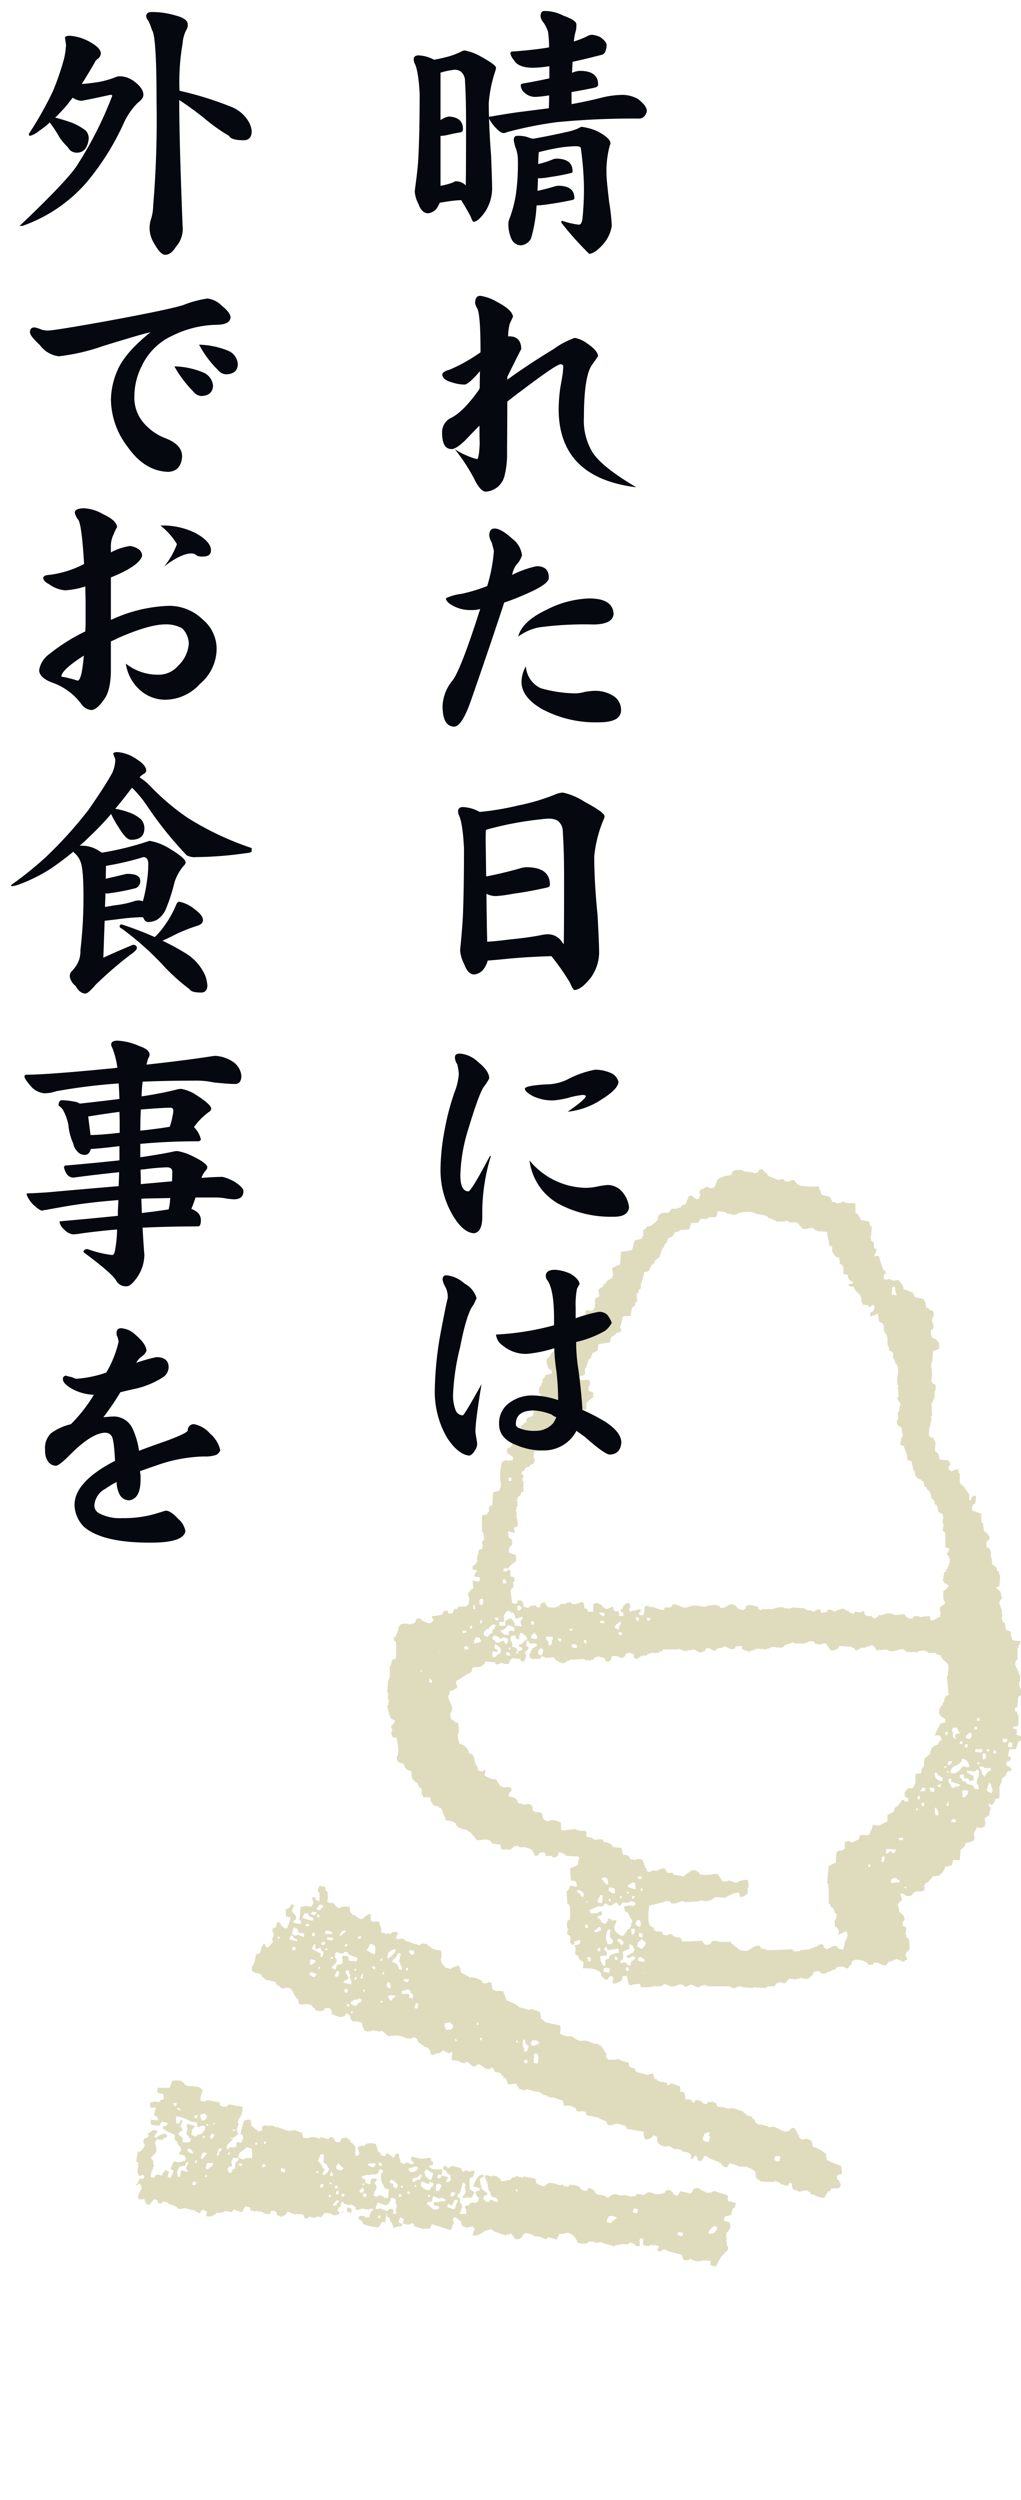
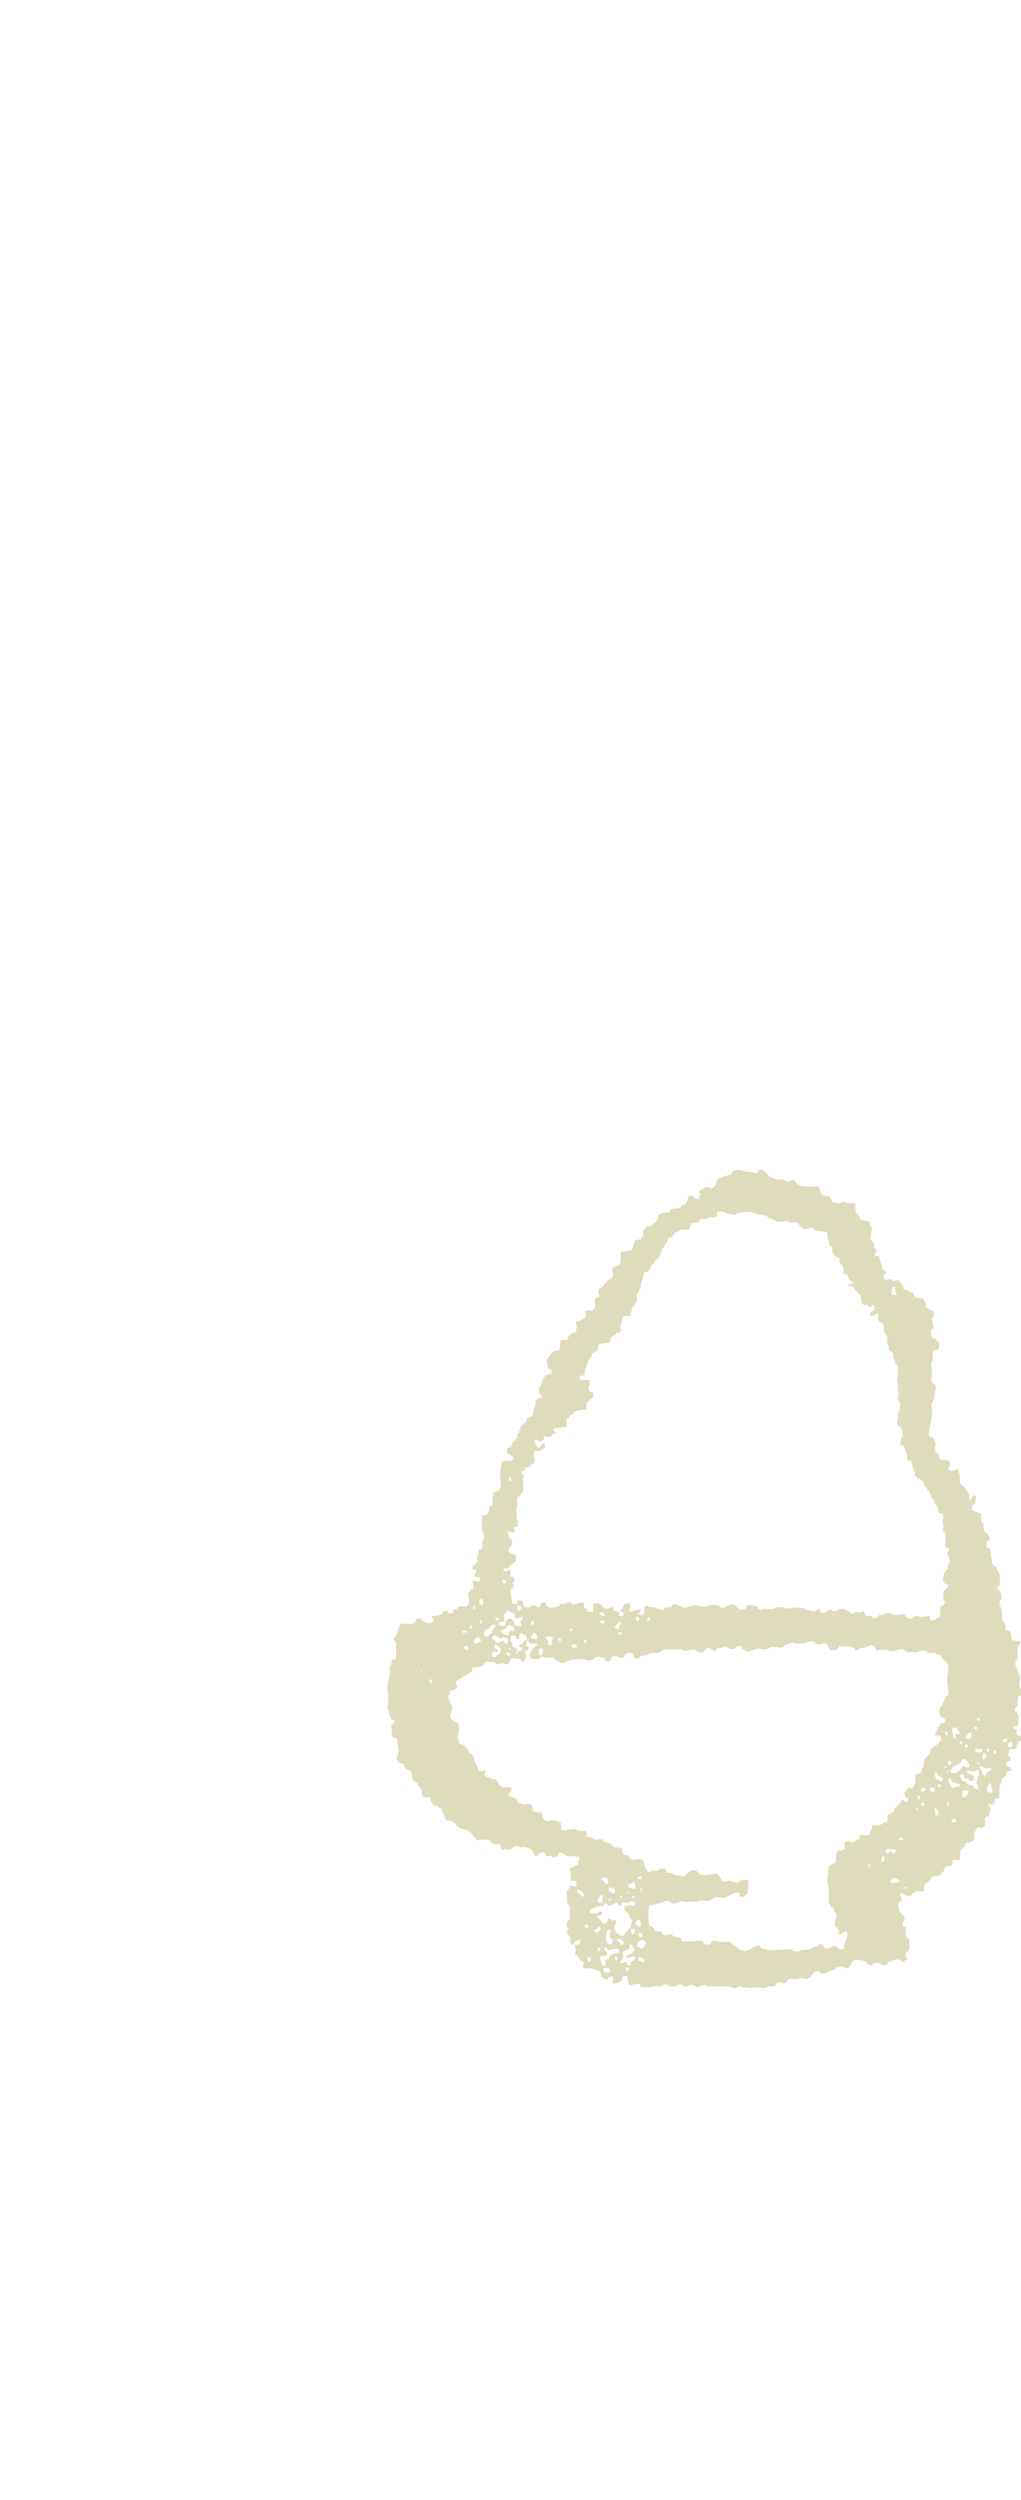
<svg xmlns="http://www.w3.org/2000/svg" id="feature-tit05" width="154.634" height="378.5" viewBox="0 0 154.634 378.5">
  <defs>
    <clipPath id="clip-path">
-       <rect id="長方形_3458" data-name="長方形 3458" width="100" height="238.688" fill="none" />
-     </clipPath>
+       </clipPath>
  </defs>
  <g id="top-feature-bg-05" transform="translate(16.881 177)">
    <path id="パス_17679" data-name="パス 17679" d="M191.1,81.438c.316-.353.067-1.151.262-1.561l.392-.261v-.78a2,2,0,0,1-.262-1.3h.131v-.911h-.131v-.261h-.13v-.39h-.131c-.044-.173-.087-.347-.131-.52h-.13v-.39h-.131q.065-.324.131-.65l.261-.13V72.462h.131v-.39h.13a1.183,1.183,0,0,0,.131-.651,3.53,3.53,0,0,1-1.175-.13,4.791,4.791,0,0,1-.262-1.3l-.783-.261a2.294,2.294,0,0,0-.131-1.041l-.261-.13V68.3h-.131V66.738h-.131v-.39h-.13v-.391h-.131c0-.572.036-.71.392-.911l-.261-1.171h-.131c-.178-.231-.352-.317-.523-.52.317-.08.287-.137.523-.26q.066-.846.131-1.692h-.131c-.044-.173-.087-.347-.131-.52l-.261-.13v-.39l-.653-.52c-.172-.307-.02-.9-.261-1.171.034-.83,0-1.281-.653-1.431v-.78c.095-.206.621-.267.392-.911h-.13v-.26l-.653-.52q-.065-.585-.131-1.171l-.261-.13v-1.3l-1.437-.52c.024-.508.034-.645.262-.911l.261-.13q.066-.585.131-1.171c-.605.015-.7.144-.784.65h-.261v-.911c-.471-.389-.686-1.261-1.306-1.431v-.26h-.131V46.053h-.131q-.065-.325-.13-.65a3.776,3.776,0,0,0-1.045.39v-.13l-.392-.13c.013-.429.031-.586.261-.78-.051-.42-.118-.38-.261-.651l-1.306-.13-.262-.911-.392-.261c-.27-.572.261-1.284-.261-1.821-.178-.62-.115-.154-.523-.39-.058-.034-.1-.185-.262-.26q.066-.716.131-1.431h.131v-.651h.131v-.911h.13q-.065-.911-.13-1.821h.13v-.26h.131v-.39h.131c.146-.374.026-1.159.261-1.431v-.781l-.523-.26v-.26h-.13q.065-.715.13-1.431a3.679,3.679,0,0,1-.13-1.431h.13q.066-.845.131-1.691l.914-.39c.017-.835.062-.919-.392-1.3v-.13l-.523-.13c-.116-.087-.1-.271-.261-.39-.028-.405-.171-.539,0-.911l.261-.13c.293-.717-.557-1.339.131-1.952-.036-1-.164-.68-.784-1.04v-.13l-.392-.13q-.065-.455-.13-.911h-.131c-.044-.13-.087-.26-.131-.39l-1.306-.26a2.288,2.288,0,0,1-.261-.651c-.578-.137-.749-.464-1.437-.52-.081-.812-.476-.91-.784-1.431l-.914.13v-.13h-.261v-.13h-.523v.13a3.518,3.518,0,0,0-.523-.13V16c.036-.091.416-.109.262-.52l-.392-.26-.653-2.082h-.523v.13h-.131c.03-.48.406-.806.262-1.171l-.262-.13c-.148-.264.025-.593-.13-.911l-.392-.261v-.39H168.9v-.13h.131q.065-.781.13-1.561l-.261-.13q-.066-.324-.131-.65l-1.306-.261a1.876,1.876,0,0,0-.523-.911l-.261-.13V5.2c-.387-.143-1.042.008-1.568-.13v-.13h-.523v.13l-.783.13v-.13l-.653-.13a2.37,2.37,0,0,0-.392-.78l-1.175-.26c-.169-.411-.34-.939-.523-1.3a10.038,10.038,0,0,1-2.874-.13v-.13h-.261l-.523-.65c-.432-.191-.764.286-1.045.26v-.13h-.392l-.131-.26c-.29-.12-.865.134-.914.13v-.13h-.392v-.13l-.523-.13v-.13h-.392v-.13l-.261-.13V.651h-.131c-.217-.242-.477-.365-.653-.651-.476.047-.557.1-.653.52l-.653.13V.52c-.577-.135-1.484-.066-1.829-.39-.968-.042-1.424-.011-1.567.78a3.5,3.5,0,0,0-1.568.39c-.864.226-.534.952-1.044,1.431-.474.4-.8-.163-1.307,0v.13h-.261v.13H143.3v.13c-.6.42-.037.45-.131.911h-.131v.391h-.13v.13a.96.96,0,0,1-.914-.52h-.523l-.523,1.3-.523.13-.261.39h-.392v.13h-.914l-.392.52c-.329.181-1.025.015-1.306.26-.615.376-.206.56-.523,1.041l-.914.78-.653.13-.131.26-.392.261v.911h-.131l-.13.39a6.451,6.451,0,0,1-1.045.26q-.2.716-.392,1.431a6.171,6.171,0,0,1-1.7.261c0,.73-.079,1.38-.13,1.951-.4.164-.83.346-1.176.52,0,.347.147,1.071.131,1.171h-.131v.39l-.392.13v.13h-.261l-.392.52-.262.13v.26a7.921,7.921,0,0,1-.783.52q.065.521.131,1.041l-.653.39v1.3H127.1v.261c-.031.052-.185.12-.261.26h-.392v-.13a1.678,1.678,0,0,0-.653.13v.52h.131v.13H125.8v.39c-.579.162-.606.494-1.437.52v.65h.131q-.066.455-.131.911c-.682.291-1.147.479-1.306,1.3h-.914v.13h-.131q-.065.651-.13,1.3c-.261.078-.112-.018-.262.13-1.178.026-.98.862-1.7,1.3a3.01,3.01,0,0,0,.261,1.431c.3.419.458-.156.523.78h-.392v.13c-.654.027-.54.1-.783.52H119.4v.26h-.131v.52h-.13v.39l-.262.13a2.149,2.149,0,0,0-.13,1.041h.13a1.12,1.12,0,0,1,.262.65l-.653.13v.13l-.261.13v.781h-.131v.39h-.131v.78h-.13v.39l-.914.39q-.066.325-.131.651l-.392.13v.13L116,38.9q-.066.325-.131.65h-.131v.39l-.261.13v.651h-.131v.26l-.392.13a1.589,1.589,0,0,0-.392.911c-.261.078-.112-.018-.262.13l-.392.13v.651l.914.651v.39h-.131v.13h-.522v.13h-.131V44.1a1.145,1.145,0,0,0-.914.261,11.652,11.652,0,0,0-.262,2.342c0,.562.272,1.243,0,1.561l-.13.39-.914.261q-.066.975-.131,1.952L111.3,51c-.05.285-.127.249-.131.261v.65h-.131c-.161.556-.411.357-.914.52V54.9h.131v.26h.131v.52h.131v.13h-.131v.39l-.262.13v.52h.131q-.065.325-.131.651l-.522.13v.65h-.131q-.066.455-.131.911h.131a1.526,1.526,0,0,1-.783.911v.52a1.663,1.663,0,0,1,.653.13c-.146.528-.318.283-.392.911l.783.13.131.391h-.131v.26l-1.044-.13q.065.585.13,1.171c-.483.132-.436.42-.783.65v.651h.131c.021.784.029,1.209-.523,1.431H106.6l-.261.39h-.392c-.169.075.042.065-.131.13-.044.173-.087.347-.131.52h-.653q-.066-.2-.131-.391c-.552.013-.679.065-.783.52a4.811,4.811,0,0,1-1.568.261c.044.388.012.357.261.52a.776.776,0,0,1-1.044.52v-.13h-.392v-.13h-.262l-.261-.39H100.2a2.675,2.675,0,0,1-.261.65c-.378.087-.764.371-1.045.13-.97-.02-1.15-.032-1.437.651v.39h-.131v.39h-.13v.26h-.131v.261l-.261.13c-.189.462.239.594.261.65a14.367,14.367,0,0,1,0,2.6l-.523.13-.261.911h-.131v1.821h-.131v.39h-.13q-.066.911-.131,1.821h.131v1.041h.13q-.065.455-.13.911h-.131a11.017,11.017,0,0,0,.523,1.952l.653.39c-.1.355-.217.395-.392.65h-.131c-.159.344.2.733.131.911h-.131c-.03.861.059.935.784,1.041.086.752.538,2.343,0,2.862.02.76.39.942,1.044,1.041a1.682,1.682,0,0,0,.523.911c.153.106.551.1.653.26q.065.585.131,1.171h.13a.879.879,0,0,0,.653.52,1.619,1.619,0,0,0,.392.781l.261.13v.911h.131c.044.13.087.261.131.39h1.045q.065.391.13.781h.131c.187.718.466.393,1.045.65v.13l.392.13c.15.648.528,1.117.653,1.821a2.187,2.187,0,0,1,1.568.52v.261l.261.13v.13h.262v.13h.261v.13h.523v.13h.392l.131.261h.261l1.045,1.3,1.568-.13v.13h.392l.392.52c.017.008,1.14.124,1.175.13q.066.325.131.65h.131v.13h.523v-.13h.13v.13h.523c.439-.142.662-.738,1.437-.52v.13c.432.117.9-.11,1.176.13.783.079.946.55,1.175,1.171.5-.013.545.026.653-.39.3-.057.66-.261.914,0l.13.39c.5.259.67-.292,1.045.26.653-.015.82-.234.914-.78l.653.13v.13h.261l.131.261,1.959.13q.066.194.131.39h-.131q-.065.455-.13.911a5.773,5.773,0,0,0-1.176.52q.066.911.131,1.821a2.065,2.065,0,0,1,.783.13q.066.391.131.781l-1.045-.13a1.942,1.942,0,0,1-.392.78h-.131q.066.976.131,1.952l.262.13v.26h.13v1.952l-.392.26v.261h-.131q.066.455.131.911h.131c.041.212-.126.235-.131.26-.155.8.266.637.392.911.255.553-.3.775.262,1.171v.13l.392-.13v-.391a4.729,4.729,0,0,1,.914-.26c-.017.709-.244.752-.914.78.283.632.182.636.131,1.431l.392.13a1.438,1.438,0,0,0,.914,1.041,3.772,3.772,0,0,0-.131.91c.8-.011,1.837.006,2.22.391.716.188.34.433.653.911h.13l.262.39h.523c.084-.308.036-.244.261-.39.149-.146,0-.056.262-.13.148.145,0,.056.261.13v.52h-.131a1.368,1.368,0,0,0,.131.52,2.369,2.369,0,0,0,1.306-.52q.066-.324.131-.65h.653q.13.651.262,1.3l.523.13v-.13l1.175-.13c.044.174.087.347.131.52h1.567v-.13h.653v-.13h.131v.13h.783v-.13h.261v-.13c.472-.154.808.188,1.045.26a1.951,1.951,0,0,0,1.306-.26,1.083,1.083,0,0,1,.784.13v.13c.51.2.864-.3,1.175-.26.2.025.819.491,1.175.39v-.13h.262v-.13h.392v-.13h.131v.13h.392v.13h3.265c.21.063.67.365,1.044.261v-.13h.392v-.13h.522v.13l1.7.13v-.13l1.959.13v-.13h.262v-.13H154.4l.392-.52h.392v-.13c.272-.058.53.309.914.13l.523-.651,1.175.13v-.13h.523v-.13c.2-.009.78.28,1.175.13a2.108,2.108,0,0,0,.914-1.041c.407-.028.542-.169.914,0l.131.261h.783v-.13h.262v-.13h.392v-.13l.783-.261.131-.26a1.922,1.922,0,0,1,1.306,0v.13h.523c.044-.13.087-.26.131-.39l.261-.13c.112-.171.1-.531.262-.651h.261v-.13a3.716,3.716,0,0,1,1.829.391l.261.39h.653l.131-.261c.8-.318,1.262.575,1.959.261l.392-.52h.392v-.13h.261v-.13h.392v-.13c.237-.042.2.113.262.13h.392v.13c.1.059.407.251.653.13v-.13l.392-.13c-.045-.388-.012-.357-.262-.52.037-.781.212-.513.523-.911.179-.23-.1-.082.131-.261q-.066-.715-.131-1.431l-.392-.26v-.39h-.131c-.008-.04.128-.872.131-1.171l-.523-.13c-.057-.393-.126-.661.261-.911-.022-.844-.3-.729-.653-1.171h-.131q-.065-.455-.131-.911h-.13a1.053,1.053,0,0,1,.653-.911c-.041-.578-.2-.522-.261-1.041a1,1,0,0,1,.914.391c.507-.02.652-.034.914-.261l.131-.26h.261v-.13c.354-.135.992-.017,1.306-.13l.131-.13v-.78h.131v-.26l.392-.13.783-.911,1.045-.13v-.13a1.778,1.778,0,0,0,.783-1.171,10.119,10.119,0,0,0,1.045-.26q.065-.391.13-.781h1.045q.066-.78.131-1.561l.653-.52v-.39h.131v-.13a3.408,3.408,0,0,0,1.045-.26c.563-.411.025-.8.261-1.431h.131v-.261h.131v-.26h.13v-.13l.784.13v-.13l.392-.13q.065-.391.131-.781h-.131v-.52l.653-.39q.066-.39.131-.78h.131c-.061-.483-.226-.555-.392-.911h.13v-.13c.168.108.143.111.262.261.476-.118.578-.419.653-.911l.653-.13V93.406h.131v-.39h.13q.066-.39.131-.78l.523-.39c.152-.221,0-.3.261-.52v-.13l.653-.13c-.064-.562-.366-.613-.783-.78v-.52c.26-.078.112.018.261-.13l.392-.13c-.013-.5.026-.543-.392-.651a3.1,3.1,0,0,1,.262-1.041h.914q.2-.585.392-1.171l.392-.13v-.65a2.7,2.7,0,0,1-.653-.261v-.78l-.523-.13v-.26l.653-.13v-.13h.131V82.609h-.131c-.044-.173-.087-.347-.131-.52h-.261v-.52c.26-.078.112.018.261-.13M100.98,76.1h-.131v-.26h.131Zm1.568,1.691-.392-.13v-.52h.131v.13l.261.13Zm1.045-4.683c.26.078.112-.018.261.13-.261-.078-.112.018-.261-.13m83.328,14.7V88.2c-.355-.1-.3-.031-.392-.391Zm-.914.651h.392v.26h.13a2.827,2.827,0,0,0-.13.52l-.392.13a1.616,1.616,0,0,1,0-.911m-.13-.651V88.2h-.131v.13a4.516,4.516,0,0,1-.914-.13v-.391Zm-.784-4.683h.392v.39h-.392Zm-.392,1.3h.392v.39H184.7Zm-.783.911h.261q.066.26.131.52a.967.967,0,0,0-.261.39,1.667,1.667,0,0,1-.653-.13c.077-.567.286-.427.523-.78m-.653,1.821.392-.13v.52h-.392Zm.653,3.382h-.653v-.13h-.392v.13c-.367.276-.39.636-.914.781v.13h-.783c-.044-.13-.087-.26-.131-.39.153-.121.268-.434.392-.52.616-.427,1.251-.436,1.437-1.3a1.253,1.253,0,0,1,1.045,1.3m-1.045-3.512h-.392v-.39h.392Zm-1.437-2.472h.653c.074.54.272.453.392.911h-.523v.13h-.13c-.137.242.089.546.13.651-.317-.08-.287-.137-.523-.261v-.78h-.13a1.653,1.653,0,0,1,.13-.651m-.13,5.074c-.081.316-.138.286-.262.52l-.261.13-.131-.39c.146-.148.056,0,.131-.261Zm-.523,1.561v.26h-.131l-.131-.39.262.13m-.262-5.464h-.13a1.255,1.255,0,0,1-.131-.52h.392v.39h-.131Zm-8.228-67.908h.392a3.291,3.291,0,0,0,.261,1.3l-.783-.13a5.945,5.945,0,0,1,.13-1.171M114.172,46.7h.392v.52h-.392Zm-.784,13.789.392-.13v.13h.262a2.957,2.957,0,0,1,1.175-1.04,1.938,1.938,0,0,0,0-1.041,4.783,4.783,0,0,1-1.044-.39,1.242,1.242,0,0,1,.522-1.171c.022-.659.01-.918-.522-1.04q-.066-.521-.131-1.041a2.747,2.747,0,0,0,1.045.26q-.066-.39-.131-.78l.523-.13a1.774,1.774,0,0,0-.131-1.3v-1.04h-.131v-.13h.131v-.52h.131v-.911h-.131v-.13h.131V49.7l.523-.39v-.26l.392-.261V47.224h-.131V46.7h.131c.063-.372-.081-.391-.262-.52v-.39l.392-.13c.044-.13.088-.26.131-.39.141-.17.467-.142.653-.261v-.13a1.463,1.463,0,0,1,.653-.261v-.26h.131v-.52h-.131a2.524,2.524,0,0,1,.131-1.171c1.219.011.89-.118,1.568-.52v-.52l-.392-.13c-.092.174-.192.164-.261.261v.26c-.121.142-.269.1-.523.13-.124-.52-.362-.534-.392-1.171.43.013.589.032.783.261.579-.063.576-.258.653-.781l.914.13v-.13c.356-.1.3-.031.392-.39h.523c-.1-.354-.031-.3-.392-.39v-.39a8.722,8.722,0,0,1,1.959-.261V37.857l.262-.13.392-.52h.261v-.13c.195-.18.168-.068.262-.39a6.166,6.166,0,0,1,1.7-.261l.131-.13v-.911l1.045-.911v-.65a2.678,2.678,0,0,1-.653-.261c-.033-.224-.157-.536,0-.78h.131V32h-.131c-.3-.262-.909.089-1.306-.13v-.13h-.131v-.39c1.314-.236.6-.354.914-1.3h.131v-.39h.131v-.39h.13v-.39l.392-.261q.13-.39.262-.78a2.4,2.4,0,0,0,.783-.39q.066-.455.131-.911a6.61,6.61,0,0,1,1.7-.26q.131-.455.262-.911a1.5,1.5,0,0,0,.653-.391v-.13c.3-.171.363.071.653-.261h.13c.147-.255-.112-.532-.13-.65a5.5,5.5,0,0,0,.392-1.561h.131v-.13h1.044q.13-.65.262-1.3l.392-.26c.043-.173.087-.347.131-.52l.261-.13q-.066-.585-.131-1.171l.262-.13.13-.52.262-.13v-.65a7.459,7.459,0,0,0,.523-1.821l.653-.13v-.13c.4-.269.07-.142.262-.52h.13V14.57l.523-.39v-.26l.784-.651v-.26h.13v-.391h.131v-.39h.131v-.26l.261-.13c.044-.173.087-.347.131-.52l.261-.13.262-.781a1,1,0,0,0,.914-.78l.783-.26v-.13c.4-.144,1.084-.007,1.437-.13a2.489,2.489,0,0,0,.261-.911l1.176-.13.261-.52h1.045v-.13h.261v-.13h.914s0-.086.262-.13q.065-.391.13-.781a4.045,4.045,0,0,1,1.437.261v.13h.653v.13h.783v-.13a5.336,5.336,0,0,1,2.482-.26v.13h.392v.13l1.567.261v.13h.262l.131.26.653.13v.13l.523.13v.13h1.306v-.13l.653.13v.13h1.175V8.2h.262l.13.39h.131l.261.39h.262v.13l1.306-.26v.13h.261l.131.261h.262v.13l1.567.13a5.78,5.78,0,0,0,.262,1.431c.013.55.064.677.522.78v.911h.131a1,1,0,0,0,.914.781q.066.455.131.911l.392.26v.261h.131v1.04l.653.13a1.263,1.263,0,0,0,.392.911l.392.13v.26l-.653.13v.26l.783.13c.178.78.8.853,1.045,1.431.167.4-.014.742.261,1.041l.131.26h.653c.116.051.086.4.523.261l.13-.261h.262c.078.26-.018.112.13.261-.02.64-.208.723-.653.911v.52c.722-.024.664-.255,1.175-.39.006.032.13,1.169.131,1.171l.653.39v.26h.13v.911h.131v.261l.261.13v.391h.131v1.3h.131q.065.39.131.78l.522.26c.2.278,0,.694.131,1.041h.131v.261h.131v.39l.261.13v.261h.131a5.564,5.564,0,0,1-.131,2.081q.066.455.131.911h.13v.13h-.13q.065.781.13,1.561h-.13c-.132.566.317.737.392,1.041q-.13.651-.262,1.3h-.13v.52h.13l-.13.39v.261h-.131c-.008.666.122.923.653,1.04l.261,1.431h-.131a3.6,3.6,0,0,0-.261,1.3l.523.13c.168.79.534,1.079.523,2.082a2.3,2.3,0,0,0,.653.26,6.171,6.171,0,0,0,.392,1.561h.131v.65h.131l.261.39h.262v.13h.261v.13l.392.26q.066.325.131.651l.392.26v.261l.392.26v.261h.131q.065.39.131.78l.392.26q.065.325.13.651l.262.13a2.922,2.922,0,0,1,.261,1.04,2.327,2.327,0,0,0,.653.261q.065.39.131.78h-.131v.65s.12.006.131.261q-.066.455-.131.911l.392.26V57.24a2.714,2.714,0,0,1,.653.261c-.083.317-.453.606-.392.911h.131a1.892,1.892,0,0,1,.262,1.3h-.131v.39h-.131v.39l-.261.13v.26l-.262.13-.261,1.3H180l.13.39h.262v.13l.392.13a1.526,1.526,0,0,1-.783.911c-.017.653-.086,1.393.261,1.691-.084.326-.068.214-.261.39v.13h-.262c-.093.064-.084.171-.261.261V67h.13q-.065.391-.13.78c-.653.183-.454.511-1.437.52l-.131-.65-1.306.13v.13c-.183.023.046-.077-.131-.13-.592-.177-.876-.246-1.175.261a1.09,1.09,0,0,1-1.176-.651l-1.567.13v-.13h-.392v-.13a2.245,2.245,0,0,0-1.437.26H170.2l-.131.26c-.27.18-.186-.059-.392.261a1.193,1.193,0,0,1-.523-.261v-.13h-.914v-.13c-.4-.268-.055-.238-.261-.52h-.131c-.076-.071.04-.2-.131-.13l-.13.261-.914-.13c-.08.03-.149.43-.653.261v-.13h-.261l-.131-.261-.523-.13v-.13c-.5-.18-1.088.16-1.437.26V67c-.3.017-.688-.477-1.175-.26l-.131.26a1.7,1.7,0,0,1-.914.13c-.043-.173-.087-.347-.131-.52-.61.039-.844.443-1.175.39v-.13l-.914-.13v-.13h-.261v-.13l-1.959-.13v.13h-.392v.13h-.131v-.13h-.653v-.13a2.939,2.939,0,0,0-1.7.26h-1.567a.337.337,0,0,1-.392.13v-.13h-.261v-.39c-.662-.05-1.427-.467-1.829,0v.26c-.1.126-.266.092-.392.261-1.053-.064-.832-.559-1.437-.781-.919-.336-1.186.763-2.089.391l-.131-.261h-.392v-.13l-1.437.13v.13a2.8,2.8,0,0,1-1.306-.13,3,3,0,0,0-1.7.261c-.884.251-1.473-.723-2.22-.391l-.261.391h-.914c-.044.13-.087.26-.131.39a3.677,3.677,0,0,1-1.437-.39l-.914-.13v-.13a1.389,1.389,0,0,0-.523.13,5.213,5.213,0,0,0-.13,1.171h-.131v.13h-.523v-.13h-.131c-.116-.334.232-.314.262-.39v-.39l-1.7.39v-.52h.13a2.045,2.045,0,0,0-.13-.78.942.942,0,0,0-1.045.911h-.262V67l.392.13v.52h-.653V67l-.783-.13q-.066-.324-.131-.65c-.243.067-.842.531-1.306.26v-.13c-.356-.1-.3-.031-.392-.391-.284-.061-.37-.083-.523-.26a2.049,2.049,0,0,0-.783.13V67h-.784c-.095-.376-.14-.431-.523-.52q-.065-.39-.13-.78H125.4v-.13c-.571.015-1.26.433-1.7.261l-.131-.261-.783.13v.13h-.784l-.261.39h-.392v.13c-1.243.047-1.335.108-1.7-.781-.554.054-.7.284-.784.781a1.054,1.054,0,0,1-.523-.13v-.13a2.032,2.032,0,0,0-1.044.13v.13c-.377.121-.65-.085-.914-.13a1.134,1.134,0,0,0-.262-.911h-.653v.39h-.131v.13l-.653-.13-.261-1.952h.131v-.26l.261-.13c.234-.538-.276-.67.262-1.041-.054-.51-.194-.57-.653-.65v-.911l-.392-.13-.131.26h-.522Zm21.681,7.546a1.278,1.278,0,0,1,.523-.13v.39h-.131c-.149.146,0,.056-.261.13V68.3c-.147-.147-.056,0-.131-.26m-1.176-.13v.39h-.13v.13h-.131l-.261-.52h.13v-.13l.392.13m-3.657,1.561c.084-.6.4-.508.653-.911h.261a.951.951,0,0,1-.13.52h-.131v.52h-.131v.13h-.13V69.6l-.392-.13m1.045.65v.39h-.392c-.044-.13-.087-.26-.131-.39Zm-3.265-1.431v-.26l.392-.13v.13h.262v.26l-.392.13v-.13Zm.262-1.04v-.13c-.356-.1-.3-.031-.392-.39h.653v.13h.131v.39Zm-2.351,3.643v.52c-.261-.078-.112.018-.262-.13h-.13v-.39Zm-2.22,1.04v-.39h.653v.13h.131v.39h-.653v-.13Zm-.392-2.6V69.6h.522v.261h-.392v-.13Zm-1.7,1.3h.392v.13h.131c-.079.26.018.112-.131.26v.13h-.13v-.13c-.22-.148-.182-.078-.262-.39m-1.567.39a1.027,1.027,0,0,1-.262-.65h1.045v.52H120.7v.65h-.13v.13h-.392v-.651Zm-.653,1.3q-.065.39-.131.78h-.13v.13c-.317-.08-.288-.138-.523-.261.03-.56.081-.441.261-.78h.392v.13Zm-1.306-2.6a.981.981,0,0,0,.392.52,1.372,1.372,0,0,1-.131.52l-.783-.13v-.39c.252-.15.312-.347.523-.52m-.523-1.691h.392v.52h-.392Zm-1.306,4.033c-.044.13-.087.261-.131.39l-.523.13c-.078.26.018.112-.13.26v.13h-.131v-.13h-.131c.108-.166.111-.142.262-.26-.063-.577-.259-.574-.784-.651.012-.543.081-.686-.261-.911a2.031,2.031,0,0,1,.131-.78h.653c.044.173.087.347.131.52h.392a4.506,4.506,0,0,1,.131-.911h.392a.968.968,0,0,0,.523.39c.079.26-.018.112.131.261v.39l-.392.13-.13.261c-.152.133-.237.082-.392.26h-.262v.39l.523.13M113.779,73.5v-.39c.476.047.557.1.653.52h-.523V73.5Zm-.914-1.952v.13h-.653c-.1-.375-.209-.384-.523-.52a1.372,1.372,0,0,1,.131-.52h.523v.13h.261c.087.047.141.433.523.26V70.9a1.146,1.146,0,0,1,.914.26v.52h-.131v.26h-.131a.519.519,0,0,0-.261-.26v-.261a1.323,1.323,0,0,0-.653.13m-1.175,2.211v-.65h.131v-.13l.653.13v-.39l-.392-.13q-.065-.2-.131-.39h.131v-.261c.42.113.462.333.783.52.079.26-.018.112.131.261-.059.964-.512.541-.914,1.171h-.261v-.13Zm2.482-1.3h.261v.26h-.261Zm0-2.471v.52h-.653c-.173-.211-.373-.268-.523-.52h-.131c.2-.238.264-.11.523-.261V69.6h.262c.182-.135.077-.326.392-.52.15-.169.557.182.914.26l.131.39h-.131v.261c-.261-.078-.112.018-.262-.13a1.382,1.382,0,0,0-.522.13m1.959-3.643c-.084.308-.037.243-.261.39v.13l-.392-.13v-.651h.392a.52.52,0,0,0,.261.261m-2.873-4.163h.13v-.13h.131v.13l.261.13v.39h-.522Zm-.523,6.375h.653v-.13h.131q-.066-.39-.131-.78a8.209,8.209,0,0,1,.522-.781.9.9,0,0,1,.523.13v.13h.392c.223.137.3.652.392.911.581-.04.524-.2,1.045-.261a1.073,1.073,0,0,1-.131.52H116c-.14.345.086.674.13.911a5.207,5.207,0,0,1-1.044-.13c-.039-.672-.278-.632-.523-1.041-.595.034-.557.184-.914.39v.651a2.278,2.278,0,0,1-.914,0Zm-.131-.651v.39h-.392c-.044-.13-.087-.26-.131-.39Zm-1.7,1.691h.261c.079-.259-.018-.112.131-.26.125-.2.255-.221.392-.39h.392v.13h.131v.13h-.131a1.145,1.145,0,0,1-.261.52h-.131v.52l-.392.13-.262.39a1.382,1.382,0,0,1-.522-.13c-.079-.26.018-.112-.131-.26.07-.568.255-.466.523-.781m-1.176-4.423h.131v-.13h.392c.039.455.174.606-.131.911-.1.07.043.195-.13.13v-.13l-.262-.13Zm.392,3.122v.39h-.13v.13h-.131V68.3Zm-.392,2.6c.09.354.177.294.262.65a6.518,6.518,0,0,1-1.045.261,1.135,1.135,0,0,1,.261-.911Zm-.914-4.944h.131a1.538,1.538,0,0,1,.131.651h-.262Zm-.523,3.252h.131v-.13h.131v.13h.131c-.1.354-.031.3-.392.39Zm-.261,3.122v.391h-.523v-.13c-.146-.148-.056,0-.131-.261h.131V72.2h.392v.13Zm-.261-2.471v.26l-.523.13-.131-.39Zm17.5,40.328-.392-.52-.392-.26.131-.261h.392v.13c.448.126.243.167.523.39-.034.313.019.463-.262.52m.392,4.293h.131c.149-.146,0-.056.262-.13a1.266,1.266,0,0,1,.13.52H125.8v-.13c-.146-.147-.056,0-.131-.26m.262-3.643h.131v.26h-.131Zm.653,9.106h-.392q-.065-.325-.13-.651h.392v.13h.13Zm-.13-7.415v-.39a10.1,10.1,0,0,0,1.175-.52h.783l.262-.39c.489-.183.406.381.914.26a4.856,4.856,0,0,0,.914-.52.521.521,0,0,0,.261.26v.26h.392c.079-.259-.018-.112.131-.26v-.13c.434-.245.831.25,1.306-.26.563.03.443.08.784.26l-.131.39h-.262v.13h-.13v-.13a2.824,2.824,0,0,0-1.176.13c-.009.61.027.8.523.911a4.433,4.433,0,0,0,.523,1.041h.131v.52h-.131v.52h-.131v.26l-.392.26-.653.911h-.523v-.13c-.4-.1-.44-.25-.653-.52h-.131V115h-.13c.069-.614.327-.731.392-1.3h-.523v.13h-.131v-.13a1.147,1.147,0,0,0-.653-.261v.39h-.131c-.044.13-.087.261-.131.39h-.523v-.13l-.261-.13v-.26l-.523-.391v-.26a1.655,1.655,0,0,0,.653-.13v-.52c-.439.016-.478-.005-.653.261h-1.045v-.13Zm1.829-4.943v-.261h.261v-.13a2.842,2.842,0,0,0,.523.13c.031.148.256.692.131.911h-.131v.13h-.131v-.13c-.286-.185-.35-.469-.653-.65m.13,2.342q-.065.585-.13,1.171a1.668,1.668,0,0,1-.653-.13c.044-.641.263-.553.392-1.041Zm1.176.911h-.261v-.39h.261Zm-.262-1.561v-.52a1.145,1.145,0,0,1,.914.261v.65c-.595-.034-.557-.184-.914-.39m1.7.781h.261v.26h-.261Zm1.306-1.3c-.044-.13-.087-.26-.131-.39.455-.121.488-.338,1.045-.39a4.44,4.44,0,0,1,.131,1.041c-.5-.059-.54-.212-1.045-.261m.914,1.3c-.1.354-.031.3-.392.39v-.39Zm-.914-.391h-.261v-.26h.261Zm.914,5.334v.65h-.131v.13l-.261.13a2.363,2.363,0,0,1-.131-.911Zm-1.7,1.951v.391h-.131c-.149.145,0,.055-.262.13a1.212,1.212,0,0,0-.522-.65v-.261h.522a.872.872,0,0,0,.392.39m-2.482.261v-.39h-.131a2.817,2.817,0,0,1,.262-1.692h.392c-.07.842-.334,1.171.392,1.561-.051.42-.118.38-.261.651h-.523v-.13Zm-1.829-1.691v-.13H127.1v-.13a1.215,1.215,0,0,0,.653-.52h.261a1.255,1.255,0,0,1,.131.52c-.284.061-.37.083-.523.261Zm.392,2.862v-.39l.392-.13v.52Zm1.828,3.252a2.5,2.5,0,0,1-.914-.13v-.52a3.541,3.541,0,0,0,.523-.13v.13h.392Zm1.176-1.952h-.392v-.52c.261.078.112-.018.262.13h.131Zm-1.176-.65q-.065.26-.131.52l-.522.13v.911h-.392v-.13a2.238,2.238,0,0,1-.392-1.3l1.045-.13c-.018-.514-.064-.6-.392-.78v-.391h.131v-.13h.13l.262.52,1.567-.261q.066.325.131.651c-.87.017-.813.254-1.437.39m2.874,2.342h-.392v-.52h.392Zm.523-1.431h-.131q-.066.325-.131.65c-.606-.094-.312-.122-.653-.39v-.13l-.914.13a1.043,1.043,0,0,1,.261-.52h.131v-.26h.131q-.066-.455-.131-.911l1.045-.52v-.65c.316.08.287.137.522.26l.262.651h-.131v.26c-.064.1-.744.335-.914.52h-.131v.39c.431-.013.589-.032.784-.26a1.391,1.391,0,0,1,.523.13c-.139.478-.262.356-.523.651m.783-6.244h.392c.079.259-.018.112.131.26v.651h-.131v.13c-.369-.1-.375-.232-.653-.39.051-.42.118-.38.261-.65m.261,2.471v-.52h.392v.13h.13v.52h-.392v-.13Zm.262-7.285h.261v.39h-.261Zm.131-1.431h-.523v-.13h-.131v-.13a1.553,1.553,0,0,1,.653-.13Zm-.523,12.359v-.39h.13v-.13h.392v.13l.392.13v.52a6.742,6.742,0,0,1-.914-.261m.914,1.821c.26.078.112-.018.261.13-.261-.078-.112.018-.261-.13m-.262-3.643h-.392v-.13l-.392-.13c.044-.961.305-.652.653-1.171l.653.52c-.072.557-.3.541-.523.911M168.9,105.635h-.261v-.39h.261Zm2.089-.78h-.392q.066-.39.131-.78h.392q-.066.39-.131.78m.653-1.3h-.392q.065-.325.13-.651l1.437.13c-.08.316-.138.286-.261.52h-.262l-.13-.261c-.429-.144-.417.217-.523.261m1.7,4.423a6.051,6.051,0,0,0-1.175.13v-.13h-.131a1.375,1.375,0,0,1,.131-.52c.26-.078.112.018.261-.13h.523l.131.261h.261Zm.523-6.375h-.523v-.13h-.131v-.13a1.555,1.555,0,0,1,.653-.13Zm.523,7.285h-.261v-.26h.261Zm1.7-11.838h-.261c.078-.26-.018-.112.13-.26v-.13h.131Zm0-1.691v-.39h.131v-.13h.131a1.266,1.266,0,0,1,.13.52Zm.653,1.041v-.13c-.147-.148-.056,0-.131-.261h.131c.148-.145,0-.055.261-.13a1.262,1.262,0,0,1,.131.52Zm.523-2.342h-.131v.13h-.653v-.13h.131c.044-.13.087-.261.131-.39h.523Zm-.131-4.814q-.066.651-.131,1.3l-.261.13q-.066.391-.131.78l-.783.13c-.221.623.159,1.262-.262,1.691-.246.851-.533.23-1.044.52v.13c-.2.125-.222.254-.392.39-.009.61.027.8.523.911v.52h-.523l-.13-.26h-.262a4.123,4.123,0,0,1-.783,1.04l-.261.13c-.12.174-.092.514-.262.651-.1.082-.878.455-.914.52v.911l-1.306.651-.914-.13c-.077.69-.4.966-.523,1.561h-.392v.13c-.185.005.051-.1-.131-.13h-.914q-.065.325-.13.65c-.61.151-.992.762-1.437.261a1.668,1.668,0,0,0-.653.13,1.945,1.945,0,0,0,0,1.041l-.392.13v.13h-.653v.13l-.261.13q-.066.781-.131,1.561l-1.044.52q-.131,1.3-.262,2.6h.131q.065.455.131.911v2.211l.261.13v.26l.392.261c.252.379.109.64.523.911,0,.475-.012.7-.261.911v.911l.392.26c.18.25-.064.192.261.39q-.065.325-.131.651c.483-.126.785-.419,1.307-.52q.065.39.13.78h-.13v.39h-.131v.261h-.131l-.261,1.3c-.649,0-.826-.117-1.045-.52-.971.034-.848.364-1.568.52v-.13l-.392-.13v-.39h-.13v-.13c-.332.023-.458,0-.653.13v.13H160.8v.13h-.392v.13h-.261v.13h-.392v.13l-1.437.13v.13h-.523v.13h-.131v-.13h-.392l-.13-.26-3.919.13v-.13l-.783-.13-.262-.39c-.577-.262-1.406.526-1.7.651-.512.218-.736.026-1.306,0-.413-.5-1.1-.722-1.437-1.3-.56.013-1.776.156-2.089-.13-.613-.009-.8.027-.914.52-.382.018-.58.177-.914,0l-.392-.52-3,.13c-.062-.283-.083-.369-.261-.52v-.13h-.653v-.13h-.392l-.261-.39-.653.13v.13l-.653-.13c-.243-.892-.747-.249-1.306-.651l-.13-.39-.653-.39a7.616,7.616,0,0,1,0-2.992l2.22-.52v-.13h.392v-.13h.131v.13h.392l.131.26c.665.276,1.286-.237,1.7-.26.338-.019.392.13.392.13l2.22-.13v-.13l1.307.13v-.13h.392v-.13H145v-.13h.262l.13-.261,1.437.13c.729-.259,1.176-.766,2.22-.78l.131.65c.769-.017.729-.255,1.175-.52v-.911h.131a3.474,3.474,0,0,0-.131-1.171,3.978,3.978,0,0,0-1.436.26v.13c-.747.223-1.173-.577-1.7-.13h-.653l-.784-1.171c-1.056.023-2.057.418-2.743,0l-.13-.261c-.262-.18-.189.061-.392-.26h-.784v.13a4.413,4.413,0,0,0-1.044.78l-1.568-.26-.131-.261H138.2l-.392-.65a2.221,2.221,0,0,0-.914.13v.13c-.605.207-.892-.2-1.306.26-.688-.083-.412-.173-.653-.65h-.131v-.39h-.13v-.39h-.131v-.261c-.043-.07-.181-.1-.261-.26H133.5v.13l-.914-.13c-.131-.448-.277-.479-.653-.651h-.392c-.157-.109-.225-.837-.262-1.041l-1.306-.13-.131-.261a2.049,2.049,0,0,0-1.306-.52c-.079-.259.018-.112-.131-.26v-.13h-.914v.13h-.13v-.13h-.392l-.131-.26-.914-.13v-.78H125.8v-.13h-1.045v-.13h-.392v-.13l-1.567.13v.13l-.653-.13c-.053-.146-.093-1.1-.131-1.171h-.13a2.08,2.08,0,0,0-1.568-.26.328.328,0,0,1-.392.13v-.13h-.261c-.054-.032-.113-.185-.262-.261l-.261-.911-.784-.13v.13h-.13v-.13c-.71-.2-.257-.417-.523-.911-.02-.037-.192-.116-.262-.261h-.783c-.033.008-.043.168-.261.13v-.13l-.784-.13c-.146-.735-.7-.927-1.436-1.04.017-.514.063-.6.392-.781v-.52h-.131c-.3-.269-.862.042-1.306-.13v-.13h-.262l-.653-1.041h-.523l-1.175-.52c.043-.3.087-.608.13-.911-.309.083-.244.036-.392.26-.938-.043-.629-.278-.914-.911h-.131v-.26h-.13v-.391h-.131v-.65h-.131c-.105-.394-.243-.448-.653-.52a1.672,1.672,0,0,0-1.437-1.431c-.088-.383-.513-1.291-.131-1.691.019-.606.076-1.3-.261-1.561h-.262v-.13l-.653-.39q-.066-.324-.131-.65c.066-.271.441-.73.261-1.3-.1-.312-.651-1.224-.522-1.692h.13q.066-.324.131-.65l.653-.13v-.13l.392-.13v-.52H106.2v-.52l1.829-1.171h.261v-.13h.131V76.1h.131q.065-.325.131-.651l1.306-.13c.257-.307.531-.3.653-.78l1.437.13.131.261c.487.182.83-.413,1.306,0,.982,0,.563-.11.914-.651.053-.082.177-.088.261-.26l1.176.13.261.391h.392v-.13a1.317,1.317,0,0,0,.262-1.041c-.008-.03-.217-.041-.131-.26.118-.3.448-.06.522-.781l-.392-.13q.065-.391.131-.781h.261c.079.26-.018.113.131.261v.13h1.044v.13h.131c-.152.52-.041.161-.392.39v.13h-.261v.13H117.7v.26h-.131c-.191.376.142.252-.261.52.03.56.081.441.261.78h1.306l.262-.39.523.13v.13l1.306-.13.392.52h.261v.13c.263.149.319.023.523.26.331-.024.458-.005.653-.13v-.13h.261v-.13h.392v-.13l2.22-.13v.13l.914.13v-.13h.392l.261-.39h.392v-.13c.147-.018.749.23,1.045.261.08.316.138.286.261.52h.523v-.13c.465-.352.048-.221.262-.52.229-.321,1.153-.156,1.436.13.416-.05.318-.046.523-.261h.131V73.5c.1-.124.267-.095.392-.261a1.145,1.145,0,0,1,.914.261v.52h.262v.13c.143.051.563-.2.653-.26v-.13h.392v-.13h.653q.065-.131.131-.261h.392v-.13H136.9v-.13h.261v-.13h.262l.13-.26h.392v-.13c.182-.027-.05.092.13.13H139.9v-.13h.131v.13h.392v.13h.262v.13l1.567-.26c.329.1.676.622,1.306.39v-.13h.262l.261-.39c.687-.316.85.486,1.437.26l.131-.26.914-.13v-.13c.726-.206,1.048.6,1.829.261l.13-.261a2.012,2.012,0,0,1,.914-.13q.066.26.131.52c.391.076.779.415,1.306.26v-.13h.392v-.13h.392v-.13l1.567.13v-.13h.392v-.13h.262v-.13l1.7.13v-.13h.261l.131-.26,1.176-.39c.218-.039.228.123.261.13h1.568c.253-.079.893-.5,1.436-.261q.066.13.131.261a2.3,2.3,0,0,0,1.045.13v-.13h.653l.653,1.04c.816.018,1.067-.1,1.306-.65l1.959.13v.13h.261l.262.39c.2.063.768-.341.914-.39h.653v-.13l.653-.13v-.13c.682.024.726.311.914.78l1.7-.13v.13a1.989,1.989,0,0,0,1.045.13c.255-.07,1-.417,1.437-.26v.13h.261l.131.261h1.829v-.13l.914-.13v.13h.392l.131.26h1.175v.13l.783.261c.229.858.934.839,1.176,1.561q-.066.781-.131,1.561h-.131q.13,1.43.262,2.862c-.657.166-.539.592-.783,1.171h-.131v.39l-.262.13a2.014,2.014,0,0,0-.261,1.171h.131v.26l.783.52v.52l-.653.13a8.245,8.245,0,0,0-.914,1.821h.784c.1.386.211.32.261.78h-.261l-.392.651h-.262v.13h-.261v.13l-.392.261q-.131.455-.262.911l-.783.65m1.437,4.943v.13l-.523-.13-.131-.52h.653c.078.259-.018.112.13.26-.078.26.018.112-.13.26m.261,3.643a5.207,5.207,0,0,1-.131-1.171c.261.078.112-.018.262.13a1.354,1.354,0,0,1,.261,1.04Zm.783-4.293h-.392v-.13h-.13v-.13a1.275,1.275,0,0,1,.522-.13Zm.262-.911h-.523V92.5c-.317-.08-.287-.137-.523-.26a3.813,3.813,0,0,1-.131-.911l.392.13v.261h.13v.13h.262v.13l.392.13Zm.261-1.952v-.26h.392v.13l-.392.13m.653,5.724h-.262v-.391h.131v-.26h.131Zm1.045,2.471h-.653l.131-.39.392-.13v.13h.261l-.13.39m.653-5.464-.783.13v.13H181.3c-.076-.042-.357-.758-.523-.911v-.391h.131v-.13h.13c.069.171.055-.038.131.13v.391l1.306.39Zm.783,1.691h-.392v-1.04h.784v.13h.13c-.072.557-.3.541-.523.911m2.09-3.252c-.085.284-.434.787-.262,1.3h.131q.066.39.131.78l-.653-.13c-.194-.758-.635-.45-1.175-.78v-.13a1.48,1.48,0,0,0-.653-.26.609.609,0,0,0-.392-.52v-.39h.131v-.13a.936.936,0,0,0,.523.13v.52h.653c.044.13.087.26.131.39a1.667,1.667,0,0,0,.653-.13v-.65c-.438-.1-.5-.292-.914-.391-.079-.259.018-.112-.131-.26v-.13l1.306.13.131-.26h.261v.13h.131Zm0-1.692h-.131l-.131-.39c.261.078.112-.018.262.13h.131v.13h-.131Zm.914,1.821h-.131v-.13c-.443-.293-.167-.471-.392-.911h-.131a.879.879,0,0,1-.13-.52,1.316,1.316,0,0,1,.653.13v.13h1.045v.39c-.721.157-.505.417-.914.781Zm1.045,2.472c-.549-.069-.425-.184-.784-.39q.2-.585.392-1.171c.527.347.2.672.523,1.041a1.385,1.385,0,0,1-.13.52m.261-5.984v-.39h.131v-.13h.13a1.255,1.255,0,0,1,.131.52Zm2.089-1.821h-.13v.13h-.523v-.52h.653Zm.653.911a1.386,1.386,0,0,1-.523-.13,1.634,1.634,0,0,1,.131-.65h.392v.13h.131a1.66,1.66,0,0,1-.131.651" transform="translate(-54)" fill="#dfdbbd" />
-     <path id="パス_17681" data-name="パス 17681" d="M14.31,1.256c.39-.011.448.031.635.37.431-.167.339-.258.685-.452L15.4.293A1.644,1.644,0,0,1,15.992,0c.144.115-.011.023.158.092A14.826,14.826,0,0,0,16.925,1.5a5.923,5.923,0,0,0,1.162-.174c.165.329.7.887.65,1.445-.029.344-.336.566-.11,1.107.244.584.894,1.386.532,2.015l.033.126-1.379.367s0,.093-.218.193c.166.569.18.541.484.814l.125-.033.624,1.856-.343.226c.014.221.027.442.041.663l.125-.034q.049.189.1.377c.7-.016.726.577.9,1.378l.125-.034.2.756a3.994,3.994,0,0,1-1.221.46,3.8,3.8,0,0,0-1.2.049l-.059.285-1.037.141c.011.042.022.084.033.126-.086.084-.4.43-.561.419-.011-.042-.022-.084-.033-.126-.375,0-.356-.064-.6-.244l-.125.033c-.033-.125-.066-.251-.1-.377l-.125.034q.05.188.1.377c-.443.006-1.042-.338-1.42-.3l-.343.226c.183.324.11.272.476.277a2.489,2.489,0,0,0,.484.815l.719-.326.166.629a2.48,2.48,0,0,0,.911-.108c.105-.182-.013-.051.218-.193.009-.137.017-.274.026-.412a9.576,9.576,0,0,1,2.007-.534c.25.3.427.33.609.781l-.343.226c.011.042.022.084.033.126l-.376.1q-.131.776-.262,1.552l.125-.034.225.345.593-.293a1.147,1.147,0,0,0,.318.186l.358.848.125-.034q.1.378.2.756l-.125.034c.011.042.022.084.033.126l.125-.034.407,2.048.125-.033q.049.188.1.377l.125-.034.066.252.125-.034q.1.647.207,1.293l-.343.226c-.1.182.013.051-.218.193a1.866,1.866,0,0,0,.517.94l.125-.034q.049.189.1.378l.125-.034.265,1.008.284.059.3,1.134.443.152c.347.455-.146.709-.177.856-.076.355.1.49.2.756.692-.079.942-.033,1.144.774l-.125.033.1.378-.251.066c-.143.773,0,1.234-1.08,1.5.011.042.022.084.033.126l-.376.1.1.377.125-.033c.011.042.023.084.033.125l.5-.133c-.011-.042-.023-.084-.033-.126l.125-.034.125-.034c-.011-.042-.023-.084-.033-.126.134-.161.2-.155.469-.259l.225.345.125-.034q.05.189.1.377l.443.152a2.065,2.065,0,0,1,.742,1.285l-.837.9.066.252-.31.352q.083.314.166.629l.535-.008c.134.624-.091.7-.078,1.233l.819.052c.033.126.066.252.1.377-.542.258-.563.55-1,.8q.021.332.041.663c.51.136.535.292.484.815l.225.345.25-.067c.064-.433.061-.535.62-.7q.183.693.366,1.386l.125-.034q.05.189.1.378L27,40.2q.05.189.1.377l.125-.033c.166.161.182.28.292.6l-.343.226c-.009.137-.017.274-.026.411l-.376.1c-.156-.281-.1-.224-.351-.311l-.033-.126-.125.033c.011.042.022.084.033.126-.342.621.352,1.327.624,1.856l-.719.326c-.011-.042-.022-.084-.033-.125l-.125.033-.1-.377-.5.133.1.378.125-.034c.011.042.022.084.033.126l.376-.1q.133.5.266,1.008l-.786.074q.05.189.1.378l.125-.034c.131.1.187.083.317.185l.686-.452c.032-.46-.14-.624.3-.889l-.133-.5.627-.167a2.563,2.563,0,0,1-.051.823l.125-.034a2.8,2.8,0,0,0,.476.278l.365,1.385-.31.352c-.015.362.3.237.351.311l.233.882.125-.034c.153.156.138.2.259.471l-.878.234-.351-.311c-.395-.061-1.2.651-1.53.811l-.051.823a4.471,4.471,0,0,0-.911.108c-.215-.709-.5-.707-.742-1.285.5-.085.833.18,1.2-.049-.011-.042-.023-.084-.033-.126l.251-.066c-.011-.042-.023-.084-.033-.126l.627-.167-.033-.126.125-.034q-.049-.189-.1-.378l-1.63.434c-.011-.042-.022-.084-.033-.126a1.039,1.039,0,0,0-.535.008c-.068.171.021.014-.092.159q.05.189.1.378l-.593.293-.151.445-.25.067c.011.042.022.084.033.126l-1.162.174.484.815a1.093,1.093,0,0,0,.685-.452c-.011-.042-.022-.084-.033-.126l.376-.1.384.437.25-.067.192.218.125-.033.1.377c.249.411.416.422,1.01.27a1.1,1.1,0,0,1,.553-.956l.033.126c.253.084.191.034.351.311l.376-.1A2.539,2.539,0,0,0,27,48.823a4.2,4.2,0,0,1,2.014,0,1.385,1.385,0,0,1,.259.471c-.114.144-.023-.011-.092.159-.342-.108-.6-.462-.853-.177-.479.241-.523.551-1,.8.011.418-.135.645-.11,1.108l-.376.1-.066-.252a1.636,1.636,0,0,0-.66.041c-.009.137-.017.274-.026.411l-.125.034q.067.252.133.5l.409.026c.023.084.045.168.067.251l.125-.033c.091.2-.061.251-.059.285l.166.629.376-.1c-.011-.042-.022-.084-.033-.126.3-.473-.136-.6-.015-1.074l.435-.385q.075-.222.151-.445l.251-.067.184-.319.251-.066-.033-.126.251-.067.059-.285.251-.066c-.011-.042-.022-.084-.033-.126a1.049,1.049,0,0,1,.435-.386l.033.126.125-.034.233.882.125-.033.325.722-.125.034.066.251L30,51.53c.023.084.045.168.067.252l-.218.193c-.043.379.683.889.867,1.251l.409.026.225.345.284.059q.132.5.265,1.008l.284.06q.278.8.557,1.6c-.149.134-.109.228-.184.319l-.251.066c-.179.248-.05.557-.018.949.015.184-.136-.02-.092.159l.125-.033c.033.125.066.251.1.377,1.069.231,1.029.684,1.351,2.066l.125-.034c.224.228.021.7.074.789l.125-.034q.05.189.1.378c.371,0,.29-.039.476.277A2.645,2.645,0,0,1,35,62.866l-.218.193.1.378-.125.033.292.6.535-.008a2.028,2.028,0,0,1,.015,1.074l-.218.193.066.252-.125.034.425,1.1c.016.144-.156.419.04.663l.76.336c.023.084.045.168.067.252l.125-.034q.132.5.265,1.008l.125-.033q.05.188.1.377l.125-.034q.149.567.3,1.134l.125-.034c.155.212.062.368.258.471l.409.026.425,1.1c.32,0,.243-.022.443.151.563.335.3.971.683,1.571a3.328,3.328,0,0,0,.734.748l.251-.067.192.218.125-.033q.083.314.166.629l-.125.034c.023.084.045.168.067.251l-.125.034a.985.985,0,0,0-.051.822l.819.052.458,1.226-.125.033.033.126.125-.034.066.252c.824-.1,1.076-.11,1.3.866l-.125.034q.053.457.107.914l-.125.034c.011.042.022.084.033.126l.125-.034q.049.189.1.378l.125-.034c.023.084.045.168.067.252l.284.059c.022.084.045.168.067.252l.125-.034q.2,1.024.406,2.048c-.114.144-.022-.011-.092.16l-.594.293.333,1.26-.753.2-.192-.218-1,.267a2.382,2.382,0,0,1-.575-.655,2.809,2.809,0,0,1-.535.008c.011.042.022.084.033.126l-.25.066a2.165,2.165,0,0,1,.233.882c-.3.147-.446.474-.812.486-.275.008-.817-.238-1.32.082.011.042.022.084.033.126l-.719.326.033.126-.25.067c-.365.338-.085.37-.778.612a5.235,5.235,0,0,0-2.114-.381l-.786.074c-.011-.042-.022-.084-.033-.126l-.125.034-.2-.756.594-.293-.583-1.193-.125.034-.066-.251-.125.033-.1-.377-.125.033-.174-1.167-.125.034c-.31-.282-.3-.244-.484-.815l.527-.545q-.3-1.133-.6-2.267c.219-.45-.243-.608-.483-.815l-.125.034q-.05-.189-.1-.377c.114-.144.022.011.092-.16a.923.923,0,0,1,.535-.008c-.011-.042-.022-.084-.033-.126l.125-.033-.166-.63-.125.034q-.067-.252-.133-.5l-.125.033a2.241,2.241,0,0,1-.517-.94c.115-.144.023.011.093-.16L33,75.124l-.133-.5c-.665.19-.538.334-1.062.552a1.648,1.648,0,0,1-.291-.6l.125-.034a2.1,2.1,0,0,0-.107-.915l-.443-.151-.358-.849-.125.034-.259-.471-.125.034-.066-.252-.284-.059-.5-1.889.125-.033-.45-.689-.125.034q-.038-.4-.074-.789l-.125.034q-.049-.189-.1-.378l-.443-.151a2.587,2.587,0,0,1-.616-1.319,1.988,1.988,0,0,0,.537-2.03,3.985,3.985,0,0,1-.8-1l-.911.108q-.166-.629-.332-1.259l-.443-.152-.174-1.167c-.093-.281-.361-.422-.358-.848l.125-.034-.132-.5.125-.034c-.035-.181-.083.075-.158-.092l-.133-.5c-.18-.036-.236-.161-.317-.186l-.251.067c-.011-.042-.022-.084-.033-.126l-.376.1c-.011-.042-.022-.084-.033-.126-.382-.165-.45-.187-.609-.781a.88.88,0,0,0,.335-.763l.125-.033c-.03-.208-.237-.1-.317-.186l-.066-.251-.284-.06q-.2-1.024-.406-2.048l.125-.034-.166-.629-.125.034c-.491-.854-1.541-.585-1.944-1.774l.752-.2c.011.042.022.084.033.126l.125-.034c-.011-.042-.023-.084-.033-.126l.251-.067c-.023-.084-.045-.168-.067-.252l.125-.034-.417-.562-.125.033-.233-.882c.226-.224.2-.356.527-.545-.025-.538.2-.6.077-1.233a1.347,1.347,0,0,0-.535.008c-.089.265-.233.41-.686.452l-.033-.125-.125.033c.011.042.022.084.033.126l-.66.041-.639-2.93-.786.074L17.83,45.6l-.125.033q-.2-.755-.4-1.511c.349-.2.309-.165.243-.6-.475-.127-.553-.483-.708-1.159l.627-.167a1.389,1.389,0,0,0-.008-.537c-.17-.068-.014.021-.159-.092l-.627.167c.014.221.027.442.041.663l-.125.034c-.181-.105-.014-.05-.284-.059-.219-.476-.478-.583-.767-.874l.527-.545.059-.285c.324-.4.463-.26.428-.923l.376-.1c-.011-.042-.023-.084-.033-.126l-1.221.46-.259-.47a2.476,2.476,0,0,1-.944-.018,8.2,8.2,0,0,1-.724-2.234.96.96,0,0,0,.269-1.015l.5-.134a1.7,1.7,0,0,1,.358.848c0,.023-.163.091-.059.286l.125-.034.225.345c.937-.447.54-.092,1.32-.082a1.209,1.209,0,0,0-.291-.6l-.125.033-.424-1.1-.125.034-.066-.252-.125.034c-.16-.145-.143-.2-.259-.47l.343-.226c-.029-.288.092-.554-.107-.915l-.125.034-.233-.882.125-.034c.008-.137.017-.274.025-.411l-.752.2c-.246-.172-.4-.149-.819-.051-.009.137-.017.274-.026.411l-.251.066c-.178-.2-.226-.152-.383-.437l-.125.034q-.066-.252-.133-.5l.125-.034-.424-1.1-.819-.051c-.168-.569-.178-.541-.483-.815l-.125.034-.233-.882-.443-.152c-.276-.4.19-.6.21-.73.055-.365-.486-1.018-.583-1.192L9.66,26.35a.953.953,0,0,1-1.044-.4l-.125.034L8.417,25.2l.343-.226a.941.941,0,0,1-.008-.537l-.125.034c-.022-.084-.045-.168-.067-.252-.158-.143-.338.091-.535.008-.011-.042-.022-.084-.033-.126l-.125.034-.233-.882.125-.034c-.141-.366-.283-.733-.424-1.1l-.125.033q-.1-.377-.2-.756l.343-.226q-.1-.377-.2-.756a6.414,6.414,0,0,1-1.07.015q-.1-.646-.207-1.293l-.535.008a2.509,2.509,0,0,0-.424-1.1l-.284-.059-.066-.252-.125.034-.291-.6-.284-.059c-.46-.291-.726-.355-.959-1.092l.627-.167a2.05,2.05,0,0,0-.074-.789,2.692,2.692,0,0,0-.694-.085l-.074-.788.125-.034-.033-.126C2.5,13.661,2.541,13,2.26,12.551c-.13-.208-.547-.448-.516-.941l.125-.033c-.022-.084-.044-.168-.067-.252l.125-.034-.3-1.134.125-.033c.031-.5-.085-.417-.233-.882-.429,0-.4-.052-.542-.529l.342-.226-.132-.5A3.5,3.5,0,0,0,.053,7.748c-.166-.768.1-.508.269-1.015L.447,6.7c.035-.252-.477-.457-.358-.848.159-.522,1.3-.207,1.756-.467l-.033-.126.25-.066c.009-.137.017-.274.026-.411A.875.875,0,0,1,1.612,4.5l.251-.067.033.125.785-.074c.475.162-.118.569.793.463.009-.137.017-.274.026-.411-.281-.095-.242-.073-.384-.437A1.8,1.8,0,0,1,4.4,3.356c-.011-.042-.023-.084-.033-.126l.376-.1c.009-.137.018-.274.026-.411l1.472-.526.066.251a2.552,2.552,0,0,0,1.261.2c.109-.357.289-.467.778-.611l.51.4c.3.059.321-.262.468-.26l.919.429.166.629c-.516.075-.5-.094-1.07.015q.05.189.1.378a1.565,1.565,0,0,1,1.21,1.025l-.125.034c.011.042.022.084.033.126l-.376.1c-.183-.346-.248-.375-.634-.37A3.891,3.891,0,0,0,9.184,3.7l-.251.067c-.494-.156-.722.887-1.656.845-.2-.009-.735-.32-.977-.144q-.075.222-.151.445l-.469.259c.011.042.022.084.033.126l-1,.267c-.011-.042-.022-.084-.033-.126l-.844.36.133.5c.608-.053.729.122.893.841L5.8,7.16l.166.63-.878.233.1.378.125-.034c.011.042.022.084.033.126l1.036-.141-.008-.537L7.54,7.641c.1.227.189.214.192.218q.082.314.166.63l.125-.034.225.345.125-.034.066.252c.154.106.283.031.535-.008a2.645,2.645,0,0,1,.277-.478l-.292-.6L9.086,7.9c-.011-.042-.022-.084-.033-.126l.376-.1c.011.042.022.084.033.126l.376-.1.52-1.082.125-.034c.009-.137.017-.274.026-.411l.686-.452a6.744,6.744,0,0,1-.09-1.863c-.011-.042-.022-.084-.033-.126l.376-.1c.242.309.269.41.76.337l-.233-.882-.819-.052-.425-1.1c.282-.261.154-.279.686-.452a2.6,2.6,0,0,0,.391.974c.233-.139.113-.013.218-.193l.125-.034c.063-.137-.037-.581.085-.7l1.129-.3c-.2-.379-.26-.221-.45-.688C13.2.288,13.069.27,13.6.1l.225.344.125-.033.358.848M15,3.364l.218-.193a1.273,1.273,0,0,1,.259.471l-.5.134c.008-.137.017-.274.025-.411m-.3.889.125-.034c-.011-.042-.022-.084-.033-.126l.125-.034c.045.168.089.336.133.5l-.251.066q-.049-.189-.1-.377M13.017,5.509c-.011-.042-.022-.084-.033-.126-.178-.105-.053.016-.192-.218a7.266,7.266,0,0,1,.9-.645,4.519,4.519,0,0,1,.44,2.174q.1.378.2.756l.125-.033c-.008.478-.146.423-.494.671.033.126.066.251.1.377l.125-.033a1.091,1.091,0,0,1,.45.688c-.428.154-.54.324-.911.108l-.251.067-.192-.218-.125.033L13.1,8.858l-.6-.244c-.014-.221-.027-.442-.041-.663l.845-.36c.011.042.022.084.033.126a1.068,1.068,0,0,0,.535-.008l-.3-1.133c-.417.127-.46.117-.561.419-.347.081-.858.167-.97.393.022.084.044.168.067.252l-.218.193c-.009.137-.018.274-.026.412a1.372,1.372,0,0,1-.535.008c-.2-.388-.36-.422-.517-.941l.594-.293a2.389,2.389,0,0,1,.177-.856,1.338,1.338,0,0,1,.568.118l.033.126c.479.046.431-.475.527-.545l.911-.108q-.049-.189-.1-.377l-.5.133M5.959,9.275l.125-.034c.25-.443.7-.387,1.221-.46.214.255.4.331.575.655L8.54,9.4c.023.084.045.168.067.252-.692.122-1.016-.074-1.187.586l-.125.034-.233-.882c-.17-.07-.015.022-.159-.092l-.844.359c-.033-.125-.066-.251-.1-.377m9.312-2.344.225.345-.5.134-.1-.378.376-.1M10.1,8.711c.105-.179-.015-.054.218-.193.011.042.022.084.033.126l.125-.034c.073.547-.07.457-.177.856l-.25.066c-.1-.419-.12-.575.051-.822m5.967-.78c.178.106.053-.016.192.218a.981.981,0,0,0-.151.445c-.622.144-.75-.015-1.044-.4a1.855,1.855,0,0,0,.528-.545c.366.005.293-.046.475.277M9.5,10.489c.011.042.022.084.033.126l-.5.134c.02-.095.039-.19.059-.285l.409.025m3.67-.842.125-.034c.011.042.022.084.033.126l-.125.033c.011.042.022.084.033.126l-.125.034-.225-.345c.27.01.1-.046.284.06m1.881-.5.066.252-.251.066L14.8,9.212l.251-.066M6.465,11.7q.066.252.133.5l-.376.1c-.011-.042-.022-.084-.033-.126l-.125.034q-.049-.189-.1-.377l.5-.134m4.455-.916c.011.042.022.084.033.125l.125-.033q.067.252.133.5c-.45.016-.653-.138-1.1-.111l-.066-.251a2.12,2.12,0,0,1,.878-.234M41.4,3.21a4.872,4.872,0,0,1,1.538-.275L43,3.187l-.31.351.225.345c.311-.012.785.172.977.144l.56-.419c.011.042.023.084.033.126l.5-.133c-.011-.042-.023-.084-.033-.126l.251-.067c-.011-.042-.023-.084-.033-.126.156-.17.281-.185.593-.293l.225.345.878-.234.133.5c-.322.184-.271.11-.276.478-.154.224-.146.331-.084.7l.125-.034c.011.042.023.084.033.126l1.664-.308q-.1-.377-.2-.756a4.624,4.624,0,0,1,.936-.519.836.836,0,0,0,1.011.27q.066.252.133.5l-.911.108c-.04.193-.148.215-.184.319-.175.495-.016.648-.712.863-.221-.2-.182-.175-.568-.118a5.224,5.224,0,0,0,.425,1.1l.376-.1c.009-.137.017-.274.026-.411.822-.222,1-.514,1.814-.753a2.229,2.229,0,0,1,.709,1.16c.18.105.05-.013.192.218l.66-.041c-.011-.042-.022-.084-.033-.126l.251-.067-.033-.126c.146-.159.2-.144.469-.26.044.168.089.336.133.5l-.251.066a1.657,1.657,0,0,0,.041.663l1.062-.552.151-.445.752-.2a2.509,2.509,0,0,1,.358.848c-.195.179-.152.227-.435.385,0,.372.039.291-.277.478a3.2,3.2,0,0,1-1.062.552,4.09,4.09,0,0,1,.008.537l.125-.034q.066.253.133.5c-.022.294-.47.65-.077,1.234l.125-.034a3.163,3.163,0,0,1,.709,1.159c-.381.264-.707.351-.711.863l-.125.034q.083.315.166.629l-.125.034c.013.221.027.442.04.663l-.125.034c-.006.184.045,0,.159.092.288.467.425.222.793.463l.125-.034.066.252.251-.067q.049.189.1.378a2.484,2.484,0,0,0-.812.485c-.011.319-.074.3.166.63l.125-.034q.083.314.166.629c-.428.2-.472.492-.745.737-.13.117-.424.089-.468.26l.233.882.125-.034c.045.168.089.336.133.5l.284.059c.279.2.344.329.483.815-.2.044-.911.108-.911.108.011.042.022.084.033.126l-.125.033c.183.364.585.579.583,1.192l-.125.034q.236,1.15.473,2.3l.442.152.325.722-.125.034.066.251-.125.034q.05.189.1.378l-.125.033a3.227,3.227,0,0,0,.4,1.511,1.065,1.065,0,0,0-.184.319l-.376.1c.011.042.023.084.033.126l-.627.167a1.4,1.4,0,0,0-.645,1.115l-.125.034.233.882.443.151.066.252.125-.034a.909.909,0,0,1,.417.563l-.745.737q.042.663.082,1.326l-.125.034c.014.223.177.189.192.218a3.56,3.56,0,0,1,.34,1.8c-.1.181.013.05-.217.193a1.107,1.107,0,0,0,.45.688l.125-.033q.067.252.133.5l-.778.612q.037.394.074.788l.125-.033.358.848c-.4.331-.535.719-.929,1.056l.182,1.7-.125.034c.033.125.066.251.1.377l-.125.034q.216.818.432,1.637l.125-.034c.022.084.044.168.067.252l.125-.034q.1.646.207,1.293c-.195.179-.151.227-.435.386.011.042.022.084.033.126l-.376.1a7.735,7.735,0,0,1-.144.982l.691,2.107a1.97,1.97,0,0,1-1.062.553,3.3,3.3,0,0,0,.24,1.419l.125-.034.166.629A2.312,2.312,0,0,0,54.3,52.07l.125-.034q.049.189.1.378l.125-.034q.136.772.273,1.545l.292.6-.125.034.066.252a3.844,3.844,0,0,1-.52,1.082l-.059.285-.594.293.033.126-.125.033c.022.084.044.168.067.252l-.125.034.708,1.159.125-.034q.054.458.107.915l.233.882-.435.385c-.1.27.163.631.107.915l-.31.352.5,1.889.125-.034a1.037,1.037,0,0,1,.417.563l-.527.545.1.377-.125.034q.037.394.074.789l.125-.034q.1.378.2.756c-.008.09-.34.132-.151.445l.443.152.24,1.419-.685.452c.233.336.2.226.166.629l-.778.612c.1.218.4.479.358.848l-.125.033a1.089,1.089,0,0,0,.008.537l.376-.1c.011.042.022.084.033.126l.125-.034.2.756c-.185.268-.14.488-.018.948l.409.026.259.47.125-.033.074.788c-.4.224-.322.337-.177.856.327.22.2.821.458,1.225l.125-.033q.049.188.1.377l.125-.033q.169.9.34,1.8l-.125.034.008.537-.125.034.233.881-.218.193.067.251-.4.512.1.377-.125.034c.009.228.175.186.192.218q.166.63.332,1.259L57.092,83l.033.126.125-.034q.049.189.1.378l.125-.034c.382.621.087,1.968.473,2.3.3.472.427.212.793.463l.125-.034q.067.252.133.5l-.586.83.033.126c-.2.253-.134-.084-.31.352l-.125.033.166.63c.474.221.4.607.424,1.1-.238.224-.3.393-.653.578a5.955,5.955,0,0,1,.064,2.275l-.778.611c.022.084.045.168.067.252a10.306,10.306,0,0,0,.281,2.082c-.478.245-.424.471-1.029.678l-.384-.437c-.125-.062-.05.113-.284-.06-.114.144-.023-.011-.092.16l-.251.066c-.008.137-.017.274-.026.412l-.31.351c.011.042.022.084.033.126L54.615,97c-.26-.283-.278-.155-.45-.689l-.125.034-.1-.378-.535.008-.192-.218a2.568,2.568,0,0,0-1.07.015,3.39,3.39,0,0,1-.432-1.637l-.133-.5.218-.193-.1-.378.125-.034c-.015-.206-.51-.742-.642-.907l-.125.033-.174-1.167a1.21,1.21,0,0,0,.184-.319c.055-.051.388-.2.469-.26l-.1-.377-.535.008L50.6,88.9l.125-.033q-.053-.458-.107-.915l-.125.034a6.279,6.279,0,0,1-1.066-2.008l.125-.034c-.033-.126-.067-.251-.1-.377l.276-.478.251-.067-.033-.126.251-.067.184-.319-.066-.251.125-.034q-.1-.646-.207-1.293l-.125.033q-.066-.252-.133-.5l-.125.034-.341-1.8-.819-.051c-.136-.566-.119-.569.018-.949l.125-.033q-.049-.189-.1-.378l.125-.034-.306-1.67.125-.034-.1-.377.125-.034-.225-.345c-.65.084-.863.206-1.077-.522.349-.248.487-.193.494-.671a2.641,2.641,0,0,0-.694-.085c-.022-.084-.044-.168-.067-.252l.594-.293c-.011-.042-.022-.084-.033-.126.178-.379-.247-.909-.24-1.419l.125-.034q-.1-.378-.2-.756l-.125.034-.166-.629.125-.034q-.049-.189-.1-.378l.125-.034-.033-.125-.125.033q-.049-.188-.1-.377l-.125.034a1.808,1.808,0,0,1-.115-1.452c.368-.576.858-.105.645-1.115a1.19,1.19,0,0,1-1.177-.9l.343-.226-.033-.125.594-.293L46.2,64.6l.31-.352q-.166-.63-.332-1.26c-.182-.382-.955-.682-.868-1.251l.31-.352-.174-1.167.125-.034-.624-1.856.31-.352c.136-.628-.572-.786-.491-1.351l.31-.352q-.05-.189-.1-.378c.05-.578-.282-.693-.491-1.351l.343-.226c.1-.182-.013-.051.218-.193q-.153-.835-.307-1.67l-.125.033q-.1-.377-.2-.756l.125-.033-.233-.882.125-.034L44.355,50l-.125.034q-.217-.819-.433-1.637l-.284-.06-.233-.881c.247-.248.271-.531.461-.8-.222-.412-.472-.5-.675-1.034l.619-.7-.1-.378.218-.193c-.022-.084-.044-.168-.067-.252l.218-.193L43.689,42.9l.125-.034.243-.6c-1.182-.349-.268-1.55-.691-2.108L42.924,40c-.475-.6.222-1.044-.148-1.578l-.284-.059-.2-.756.125-.033-.425-1.1c.115-.144.023.011.093-.16a4.446,4.446,0,0,0,.97-.393c-.178-.334-.316-.265-.351-.311-.24-.315-.037-.891-.141-1.041l-.6-.244-.225-.344-.125.033c-.023-.084-.045-.168-.067-.251l-.284-.06q-.067-.252-.133-.5a.792.792,0,0,0,.527-.545c.23-.407-.049-.566-.015-1.074l.125-.034q-.05-.189-.1-.378l.125-.033-.1-.378.125-.034c.183-.426.391-.361.269-1.015-.464-.142-.737-.78-.808-1.537l.125-.034c-.011-.042-.022-.084-.033-.126l-.125.034q-.1-.378-.2-.756l-.125.034-.1-.378-.125.034-.1-.378-.125.034c-.417-.684.258-1.113-.056-1.737l-.125.033q-.228-.613-.457-1.225l-.125.033a2.244,2.244,0,0,1-.517-.94c.323-.325.345-.64.837-.9-.064-.892-.234-.747-.525-1.477.148-.13.113-.236.184-.319.342-.4.554-.335.395-1.049-.412.034-.558.017-.76-.337-.362-.229-.3-1.028-.4-1.511l.343-.226c.1-.181-.013-.05.218-.193a2.55,2.55,0,0,1-.008-.537l-.125.033c-.033-.125-.066-.251-.1-.377l-.409-.026c-.365-.162-.513-.491-.675-1.033.31-.334.129-.312.21-.73l.125-.033c.12-.841-.516-1.119-.783-1.948l.343-.226c.105-.182-.013-.051.218-.193-.009-.791.822-1.189.822-1.971,0-.563-.644-.645-.616-1.319l.125-.033c-.014-.221-.027-.442-.041-.663l.31-.352-.524-1.478.125-.033c-.023-.084-.045-.168-.067-.252l.125-.034-.066-.251.217-.193c.212-.944-.837-1.58.538-2.03.4.236,1.071-.131,1.789-.341.178.2.226.152.383.437M14.222,10.58c-.009.137-.018.274-.026.411-.364.061-.471.07-.694-.085-.17-.07-.015.022-.158-.092a1,1,0,0,0,.31-.352l.568.118m1.5-.4-.125.034c-.011-.042-.022-.084-.033-.126-.17-.07-.015.022-.158-.092l.25-.067c.022.084.044.168.067.251M9.6,12.889c-.011-.042-.022-.084-.033-.125l-.25.066c-.011-.042-.022-.084-.033-.126-.178-.105-.053.016-.192-.218.113-.145.024.012.092-.159l.752-.2c.168.433.3.448.484.815a.975.975,0,0,1-.819-.052m-1.353-.044.066.252-.251.066-.066-.252.251-.066m3.559.265c-.011-.042-.022-.084-.033-.126-.17-.07-.015.022-.158-.092a3.9,3.9,0,0,1,1.128-.3l.225.345-.5.133-.066-.251-.594.293M44.973,4.55c.011.042.022.084.033.126l-.125.033-.033-.125c-.17-.07-.015.022-.159-.093l.343-.226c-.009.272.046.1-.059.286M16.332,12.983l.1.377-.125.034-.225-.345.25-.066m-3.319,1.153c.011.042.022.084.033.126l-.343.225-.066-.251.376-.1m-2.685,1.523a1,1,0,0,0,.31-.352c.491-.073.518.028.76.337.257-.132.334-.175.435-.385a2.026,2.026,0,0,1,.786-.075l.325.723a1.343,1.343,0,0,1-.66.041l-.033-.126-.97.393L11.088,16l-.66.041-.1-.378m35.8-9.8.1.377-.125.034a1.1,1.1,0,0,0-.052.823l-.25.066q-.149-.567-.3-1.134l.627-.167m.325.722a1.657,1.657,0,0,1-.041-.663l1-.267c.013.221.027.442.04.663-.275.16-.225.1-.31.352l-.125.034a2.29,2.29,0,0,1,.358.848l-.5.134c-.125-.633.045-.934-.424-1.1m-1.63.434q.049.189.1.378l-.125.034c.011.042.022.084.033.126l-.41-.026q-.049-.189-.1-.378l.5-.134m-29.8,9.145q.1.378.2.756c-.509.26-.654.555-1.28.745-.223-.5-.335-.868-.8-1a4.532,4.532,0,0,1-.107-.915c1.073-.272,1.208.215,1.988.414M50.06,6.026l.259.47-.31.352.074.789-.409-.026q-.2-.755-.4-1.511l.785-.074M12.04,16.552l.125-.034c-.011-.042-.022-.084-.033-.126l.125-.034a1.273,1.273,0,0,1,.259.471l-.376.1c-.033-.126-.066-.251-.1-.377M48.847,7.023q.049.189.1.377l-.125.034c.011.042.022.084.033.126l-.125.034a1.273,1.273,0,0,1-.259-.471l.376-.1M50.828,6.9l.291.6-.376.1c-.011-.042-.022-.084-.033-.126l-.125.034-.166-.629.41.026m1.453.422c.142.231.011.113.192.218-.009.271.046.1-.059.285.011.042.022.084.033.126-.46,0-.394-.182-.852-.177q-.067-.253-.133-.5c.5-.066.39.062.819.052m-36.172,9.9c-.17-.07-.015.022-.158-.092l.342-.226q.05.189.1.377c-.27-.009-.1.046-.284-.059M48.176,8.549c-.009.272.046.1-.059.285.011.042.022.084.033.126l-.376.1c-.033-.126-.067-.251-.1-.377l.5-.134m2.759-.735c-.006.369.045.294-.277.478l-.1-.378.376-.1M17.37,17.424c-.271-.009-.1.046-.284-.059.271.009.1-.046.284.059M46.712,9.612l.066.252a1.649,1.649,0,0,0-.594.293.61.61,0,0,0,.51.4l.066.251-.125.034c-.154.322-.232.146-.243.6a1.352,1.352,0,0,1-.752.2c-.022-.084-.045-.168-.067-.252l.469-.259c-.172-.72.015-.819-.115-1.452l.786-.075m-2.751,1.272c-.178-.105-.053.016-.192-.218.113-.145.024.012.092-.159l.627-.167a1.36,1.36,0,0,1,.2.756,1.072,1.072,0,0,1-.726-.211M17.127,18.028l.066.251-.376.1-.067-.251.376-.1M42.4,12.107c-.114-.55-.035-.447.052-.822l.251-.067c.011.042.022.084.033.126l.125-.034a4.532,4.532,0,0,1,.107.915,1.5,1.5,0,0,1-.568-.118m5.2-1.654.259.47-.376.1-.033-.125-.125.033-.1-.377.376-.1M14.032,19.525l.1.378-.125.034.033.125-.125.034c-.011-.042-.023-.084-.033-.126-.249-.087-.195-.03-.351-.311l.5-.134m35.362-9.413a1.956,1.956,0,0,1,.266,1.007l-.251.067-.516-.941.5-.133M44.1,11.925l.066.251-.25.067c-.023-.084-.045-.168-.067-.252l.251-.066m4.547-1.076a3.824,3.824,0,0,1,.358.848l-.409-.026-.325-.722.376-.1m-1.6.56q.049.189.1.378l-.125.033-.225-.345.251-.066m-.7,1.4c.022.084.045.168.067.252l-.251.066-.066-.251.25-.067m-1.372.9c.469-.064.994.417,1.479.011l.151-.445.376-.1c.16-.089-.084-.11.092-.16.011.042.022.084.033.126l.251-.066.266,1.007.443.152c.3.4-.077.634-.085.7l.24,1.419-.5.134q-.274-.534-.55-1.067c.23-.142.113-.011.218-.193L47.732,15l-.325-.722-.125.033-.033-.125-.343.226c.011.042.023.084.033.125l-.376.1.033.125-.409-.025c-.142-.232-.011-.113-.192-.218l-.225-.345-.752.2a1.657,1.657,0,0,1-.041-.663m5.935-.906c-.52-.006-.494-.272-1.011-.27l-.067-.251c.574-.108.875-.034,1.078.522m-36.49,9.714.125-.034c-.011-.042-.022-.084-.033-.126l.376-.1.166.63-.5.133q-.066-.252-.133-.5m30.387-7.415-.5.133-.033-.125c-.178-.106-.054.015-.192-.218.113-.146.025.011.092-.16a2.025,2.025,0,0,1,.786-.074l.067.251c-.231.142-.113.011-.218.193m4.322-1.42c.033.126.066.252.1.377-.366-.005-.293.046-.476-.277l.376-.1m-4.174,3c.148-.322.339-.317.335-.763l.5-.134.1.378a1.205,1.205,0,0,0-.435.385l.033.126-.5.134.033.126c-.311.278-.324.432-.778.611q-.166-.629-.332-1.259c.631.022.371.389,1.044.4m6.052-1.476-.125.034-.1-.378.409.026q.05.188.1.377c-.27-.009-.1.046-.284-.059m-7.841,1.818c.011.042.022.084.033.126l.125-.034c-.009.137-.018.274-.026.412l-.376.1c-.011-.042-.022-.084-.033-.126l-.125.034c.008-.137.017-.274.026-.412l.376-.1m3.427-.238.066.252-.251.066-.066-.252.251-.067m-5.2,1.654.1.377-.376.1c.005-.368-.046-.294.276-.478m3.862-.624-.033-.126-.125.034c-.011-.042-.022-.084-.033-.126l.5-.134c.022.084.044.168.067.252l-.376.1m-3.227.994.033.126c.651.023.412.472.986.681q-.013.205-.026.411l-.376.1-.351-.311-.25.067c-.091-.031-.143-.141-.317-.185q-.038-.394-.074-.789l.376-.1m9.036-1.866.074.789a3.143,3.143,0,0,1-1.187.586c-.157-.711.052-.676-.081-1.326l1.2-.049M40.748,19.556l.066.252-.251.067-.066-.252.251-.067m5.8-1.409.033.125-.719.327-.1-.378.786-.074M44.491,19.5c.022.084.044.168.067.252l-.251.067-.066-.252.25-.067M19.73,26.364c.044.168.089.336.133.5l-.376.1c.011.042.023.084.033.125-1.05.285-.576.369-.8,1.023l-.125.034-.151.445a1.506,1.506,0,0,1-1.1-.111c-.178-.105-.053.015-.192-.218l.125-.034-.033-.125.786-.075c.009-.137.017-.274.026-.411l.125-.034a2.318,2.318,0,0,0,.394-1.048l1.162-.175M17,27.225c-.011-.042-.022-.084-.033-.126l.125-.034.033.126.125-.034c.011.042.022.084.033.126l-.343.226c.009-.272-.046-.1.059-.285M48.01,19.106l.218-.193.192.218-.125.034c.022.084.045.168.067.252l-.376.1c.009-.137.017-.274.026-.411M50,19.52l.033.125-.376.1-.066-.252L50,19.52M15.389,28.733c.437-.066.4-.107.6.244l-.343.226c-.011-.042-.022-.084-.033-.126l-.25.066c.008-.137.017-.274.025-.411m32.677-7.89-.033-.126.125-.034c.011.042.022.084.033.126l.125-.034c.011.042.022.084.033.126l-.343.226c.009-.272-.046-.1.059-.285m3.26-.868.033.126c.548.013.318.189.76.337l.1.377a3.477,3.477,0,0,1-1.7-.355l-.066-.252.878-.234m-33.163,9.1c.011.042.022.084.033.125a.521.521,0,0,0-.185.319l-.25.066-.225-.345.627-.167m-1.438.652c.022.084.044.168.067.252l-.251.066c-.022-.084-.044-.168-.067-.252l.251-.066m2.7-.449.033.125.376-.1c-.006.49-.263.612-.236,1.141-.271-.009-.1.046-.284-.059-.375-.218-.272-.4-.358-.849a3.576,3.576,0,0,0,.468-.259m24.954-6.643.066.252-.251.066-.066-.252.251-.066M15.069,30.57c.023.084.045.168.067.252l-.376.1-.066-.251.376-.1M50.84,21.182l.033.126.251-.066c.011.042.022.084.033.126l.786-.075q.05.189.1.378c-.243.175-.974.256-1.22.46-.02.095-.04.19-.059.285l-.251.067c.011.042.023.084.033.126a.918.918,0,0,1-.561.419q-.049-.189-.1-.378l.218-.193c.29-.479.393-.481.2-1.267.293-.035.33-.074.535-.008m-3.511.935q.049.189.1.378c-.276.16-.226.1-.31.352l-.376.1c-.011-.042-.022-.084-.033-.126l-.125.034c.061-.258.129-.244.117-.571l.627-.167M16.707,30.673l.1.378-.376.1-.1-.378.376-.1m28.657-7.359.25-.067a2.39,2.39,0,0,1,.517.94c-.547-.006-.354-.234-.977-.144,0-.381.129-.421.21-.73M14.9,31.963c.033.126.067.251.1.377l-.409-.026-.033-.125-.376.1c-.011-.042-.022-.084-.033-.126l-.125.034-.1-.378c.539-.067.506.146.977.144m1.154-.712c.145.113-.011.024.159.092l-.059.286c-.329.048-.417.128-.568-.118.135-.125.119.023.092-.16l.376-.1m.108.915c.033.126.066.251.1.377l-.376.1-.1-.377.376-.1M53.386,23.2c-.113.145-.024-.012-.092.159l-.376.1c-.011-.042-.023-.084-.033-.126-.178-.105-.053.016-.192-.218.1-.131.083-.187.184-.319l-.033-.126.376-.1.166.63m-4.706.983.125-.034c.07-.17-.022-.015.092-.159l.45.689-.5.133-.166-.629m1.973-.66c.022.084.045.168.067.252l-.376.1-.066-.252.376-.1M13.761,33.749c-.022-.084-.044-.168-.067-.252.171.068.015-.021.159.092l.125-.034c-.105.182.013.051-.218.193m33.572-9.072c.16.32.254.439.542.529.115.484.164.519-.21.73a1.519,1.519,0,0,1-.118.571l-.5.134-.133-.5.469-.26c-.187-.615-.354-.567-.551-1.066l.5-.134m-32.6,9.216q.083.314.166.629a1.64,1.64,0,0,1-.593.293l-.166-.63a1.655,1.655,0,0,1,.594-.293m4.906-.228.125-.033c.1-.179-.016-.053.218-.193l.225.344.125-.033L20.4,34l.125-.033q.066.252.133.5l.125-.034c.276.383.223.585.609.781.011.042.022.084.033.126l.786-.074q.049.188.1.377c-.113.145-.024-.012-.092.16l-.376.1c-.011-.042-.022-.084-.033-.126-1.2.336-1.138.929-1.74,1.541l.166.629-1.187.586-.291-.6.125-.034a1.425,1.425,0,0,0-.233-.882l-.25.066-.166-.629.878-.234c.011.042.022.084.033.126.826-.232.457-.166.778-.612-.011-.042-.023-.084-.033-.125a2.529,2.529,0,0,0,.819.051c-.119-.458-.132-.582-.45-.689l-.033-.125-.72.326q-.1-.378-.2-.756l.469-.26q-.067-.252-.133-.5m-1.6.56c.011.042.022.084.033.126l.41.025c-.02.095-.04.19-.059.286l-.343.226c-.011-.042-.022-.084-.033-.126l-.251.066-.133-.5.376-.1m1.036-.141.066.251-.25.067c-.022-.084-.044-.168-.067-.252l.251-.066m3.043-.675a2.4,2.4,0,0,1,.516.94,1.165,1.165,0,0,1-.693-.085,4.487,4.487,0,0,1-.107-.915c.27.009.1-.046.284.06m-4.289,1.546q.066.252.133.5l-.5.134q-.066-.252-.133-.5l.5-.134M46.711,27.4l.1.378a1.351,1.351,0,0,1-.752.2l-.1-.378.752-.2M22.993,34.66c.145.113-.011.024.159.092L23,35.2l-.25.067q-.067-.253-.133-.5l.376-.1m-5.277,2.887c.07.461.153,1.219.366,1.386a1.539,1.539,0,0,0,1.2-.049l.066.252.125-.034a2.846,2.846,0,0,0,.008.537l-.593.293c-.02.1-.04.191-.059.286l-.878.234c-.058.046.032.17-.31.352a1.273,1.273,0,0,1-.258-.471,1.656,1.656,0,0,0,.593-.293c-.168-.562-.269-.559-.7-.623q-.1-.646-.207-1.293l-.125.034a1.057,1.057,0,0,1-.258-.471,2.671,2.671,0,0,1,1.036-.141M15.818,39c-.011-.042-.023-.084-.033-.125-.17-.07-.015.022-.159-.093l.343-.226.225.345-.376.1m5.768-1.535c.144.113-.012.024.158.092a3.52,3.52,0,0,1-.2,1.267l-.5.134c-.011-.042-.022-.084-.033-.126l-.125.034A1.531,1.531,0,0,1,21,38.291l.251-.066c-.014-.221-.027-.442-.041-.663l.376-.1m-1.442,2.674c-.011-.042-.022-.084-.033-.125-.17-.07-.015.022-.158-.093a1.268,1.268,0,0,1,.469-.259c.033.126.066.251.1.377l-.376.1m1.53-.811.066.251-.25.067c-.022-.084-.045-.168-.067-.252l.251-.066m24.577-6.543c.144.113-.012.024.158.092l.417.563-.125.034a1.528,1.528,0,0,1-.118.57c-.585.141-.705.039-.919-.429-.178-.106-.053.015-.192-.218a1.783,1.783,0,0,0,.4-.512l.376-.1M24.533,38.967a2.741,2.741,0,0,0,.734.748q.05.189.1.378l-.125.034c.011.042.023.084.033.126l-.125.033-.033-.125a.733.733,0,0,1-.793-.463l-.125.034a.936.936,0,0,0-.008-.538l.343-.226m-3.061,1.624c-.005.368.046.294-.276.478l-.1-.378.376-.1m2.073-.282a1.2,1.2,0,0,0,1.111.648l-.059.286-.786.074q-.05-.189-.1-.377l-.125.033c-.347-.25-.308.027-.542-.529l.5-.134m-.745.738.066.251-.25.067c-.022-.084-.045-.168-.067-.252l.251-.067m22.169-5.5c-.07.17.022.015-.092.16-.011-.042-.022-.084-.033-.126-.17-.07-.015.022-.158-.093l.342-.225c-.009.271.046.1-.059.285M24.335,42.794a1.654,1.654,0,0,1,.041.662c-.294.041-.33.07-.535.008-.011-.042-.022-.084-.033-.126l-.376.1a1.282,1.282,0,0,0-.317-.186,1.707,1.707,0,0,1,.044-1.359l.593-.293.174,1.167.409.026m.7-1.4a1.635,1.635,0,0,1,.66-.041c.071.566-.116.525.049,1.2l-1,.267c-.011-.042-.022-.084-.033-.126l-.125.034c0-.424.168-.533.143-.982.276-.16.226-.1.31-.352m-2.518,2.153.066.252-.25.066c-.023-.084-.045-.168-.067-.252l.251-.066m-.937.519.259.471.878-.234q.07.521.141,1.041l.125-.034c.26.409.186.474.233.882-.271-.01-.1.046-.284-.06l-.125.034-.1-.378c-.256-.294-.481-.336-.642-.907l-.5.134.233.882-.376.1c-.011-.042-.022-.084-.033-.126-.659-.393-.187-1.165-.214-1.83l.409.025m27.244-7.117c.011.042.022.084.033.125l-.125.034.033.126-.125.034-.192-.218.376-.1M24.6,43.8l.066.252.125-.034a2.845,2.845,0,0,0,.008.537,1.663,1.663,0,0,1-1.07.015q-.05-.188-.1-.377l.97-.393m22.486-5.312.066.251-.376.1c-.022-.084-.044-.168-.067-.252l.376-.1M22.85,46.828c.014.221.027.442.041.663l.911-.108c.011.042.022.084.033.126l.125-.034q.05.189.1.377l-1.413.241a2.963,2.963,0,0,1-.3-1.133l.5-.134m1.63-.434a.518.518,0,0,0,.317.185c-.008.137-.017.274-.025.411-.386.057-.347.08-.568-.118l-.125.034c.009-.137.017-.274.026-.411l.376-.1M49.4,43.67c-.07.17.022.015-.093.16-.011-.042-.022-.084-.033-.126-.17-.07-.015.022-.159-.092l.343-.226c-.009.272.046.1-.059.285m-.8,1.56c.127-.1.324-.139.469-.26-.011-.042-.022-.084-.033-.126a1.922,1.922,0,0,1,1.062-.552c.022.084.044.168.067.252a1.1,1.1,0,0,0-.553.956,4.482,4.482,0,0,1-.911.108l-.1-.378m-1.154.712a1.264,1.264,0,0,1,.258.47l-.5.134-.1-.377.343-.226m2.733-.324c-.011-.042-.023-.084-.033-.126a2.755,2.755,0,0,0,.535-.008l.1.378.125-.034c.014.221.027.442.041.663l-.376.1a.981.981,0,0,0-.509-.4l-.133-.5.251-.067m-1.4,1.316c-.011-.042-.023-.084-.033-.126l.409.025q.05.189.1.378c-.113.145-.024-.012-.092.159a2.754,2.754,0,0,1-1.187.586q-.083-.314-.166-.629l.97-.393m-18.9,7.725.066.252-.25.067c-.023-.084-.045-.168-.067-.252l.251-.067M32.946,68.8l.033.126.376-.1c.011.042.022.084.033.126.42.239.353.6.424,1.1-.436-.123-.618-.395-1.169-.362l-.166-.629a3.623,3.623,0,0,0,.469-.26m3.405,2.733q.083.314.166.629l-.627.167q-.083-.314-.166-.63l.627-.167M50.443,75.6a.52.52,0,0,0,.184-.319l.911-.108a1.012,1.012,0,0,0,.351.312c.033.125.066.251.1.377a1.258,1.258,0,0,0-.535.008l.066.252-.878.234q-.1-.378-.2-.756M36.491,79.182c.144.113-.012.024.158.092l.166.629-.376.1c-.144-.113.012-.024-.158-.092l-.166-.629.376-.1m3.678,4.277c-.008.137-.017.274-.025.411L39.8,84.1l-.033-.125a1.172,1.172,0,0,1-.694-.085l-.417-.563.092-.16c.67-.1.923.162,1.42.3M53.9,86.14l.325.722-.752.2a3.439,3.439,0,0,0-.259-.471l.125-.034-.066-.251.627-.167" transform="translate(-1 153) rotate(-60)" fill="#dfdbbd" fill-rule="evenodd" />
  </g>
  <g id="グループ_4716" data-name="グループ 4716" clip-path="url(#clip-path)">
-     <path id="パス_17690" data-name="パス 17690" d="M62.656,9.008q0-.624.742-.625a5.389,5.389,0,0,1,2.344.664q.858-.156,1.953-.429a11.555,11.555,0,0,0,2.344-.9,1.283,1.283,0,0,1,.39-.078,8.243,8.243,0,0,1,2.5.977q2.187,1.211,2.188,1.64a1.4,1.4,0,0,1-.078.43,20.156,20.156,0,0,0-1.016,4.922q0,1.016.039,2.109a.452.452,0,0,1,.312-.078q3.085-.546,5.079-.781,1.562-.2,3.671-.469.039-1.055.04-1.953a17.806,17.806,0,0,1-2.071.234,2.388,2.388,0,0,1-1.64-.625,1.535,1.535,0,0,1-.586-1.094c0-.181.117-.286.351-.312q2.07-.351,3.985-.781V10.024a17.661,17.661,0,0,1-2.461.234q-2.227,0-2.891-1.133A2.379,2.379,0,0,1,77.3,8.11c0-.208.117-.313.352-.313q3.242-.234,5.508-.625a16.775,16.775,0,0,0-.157-2.344,4.928,4.928,0,0,0-.742-1.484,1.555,1.555,0,0,1-.391-.9q0-.782.586-.782a6.157,6.157,0,0,1,2.852.7Q87.3,3.07,87.3,3.7q0,.312-.039.781a9.306,9.306,0,0,0-.351,1.8,13.38,13.38,0,0,0,1.992-.781,1.5,1.5,0,0,1,.781-.235A3.854,3.854,0,0,1,90.9,5.61c.651.468.976.873.976,1.211a2.3,2.3,0,0,1-.156.859.853.853,0,0,1-.469.586q-2.226.586-4.531,1.094-.039.742-.078,1.64a.334.334,0,0,0,.156-.039,3.063,3.063,0,0,1,1.016-.234q2.774,0,2.773,2.07,0,.352-.507.469-1.8.392-3.516.664v1.836q2.579-.469,4.687-1.016a14.24,14.24,0,0,1,3.125-.39,5.1,5.1,0,0,1,2.188.586Q97.968,16,97.968,16.821a1.418,1.418,0,0,1-.351.742,1.007,1.007,0,0,1-.743.39A119.392,119.392,0,0,0,84.3,18.5a57.985,57.985,0,0,0-7.578,1.524.777.777,0,0,1-.469.117q-.507,0-1.445-1.094a6.109,6.109,0,0,1-.742-1.094q.078,2.579.312,5.586.156,4.025.157,5.118a6.663,6.663,0,0,1-.977,3.281q-1.132,1.641-1.836,1.64c-.1,0-.248-.26-.429-.781q-.783-1.445-1.446-2.5a16.672,16.672,0,0,0-1.992.2q-.781.117-1.25.195a4.094,4.094,0,0,1-.586,1.015,2.034,2.034,0,0,1-1.172.586q-.977,0-1.484-1.445a4.744,4.744,0,0,1-.547-1.836l.039-.43q.429-3.046.508-4.765.195-3.828.195-9.61-.2-3.71-.82-4.726a2.643,2.643,0,0,1-.078-.469Zm7.422,205.271q.234,0,2.851-4.726-1.055,6.407-.9,7.461l.234,1.445a1.641,1.641,0,0,1-.351,1.133,1.6,1.6,0,0,1-.782.781q-1.719-.117-3.437-2.734a13.909,13.909,0,0,1-1.836-7.5,52.039,52.039,0,0,1,.937-8.672q.86-4.492,1.016-4.922a3.239,3.239,0,0,0-.43-1.836,3.135,3.135,0,0,1-.351-.977q0-.663.586-.664a4.806,4.806,0,0,1,2.734,1.25,3.669,3.669,0,0,1,1.836,2.227q-.156.313-.43.937-1.055,1.212-2.07,6.485a34.748,34.748,0,0,0-1.055,6.914,6.259,6.259,0,0,0,.391,2.656,1.234,1.234,0,0,0,1.055.742Zm-3.36-186.13a.159.159,0,0,1,.117-.039,10.42,10.42,0,0,0,1.836-.508.591.591,0,0,1,.352-.156,2.07,2.07,0,0,1,1.523.625v-.313q.039-2.578.039-9.219,0-3.709-.156-6.211a1.892,1.892,0,0,0-.625-1.484,1.585,1.585,0,0,0-1.094-.273,1.067,1.067,0,0,0-.234.039,10.587,10.587,0,0,0-1.758.39v7.188a2.009,2.009,0,0,1,.313-.195,2.814,2.814,0,0,1,.937-.352q2.148.117,2.149,1.875c0,.339-.183.521-.547.547q-.7.117-1.719.351a5.033,5.033,0,0,1-1.133.157Zm7.617,146.915a29.092,29.092,0,0,0-1.289,9.1q0,2.423-1.289,2.539-1.68-.117-3.242-2.813a13.482,13.482,0,0,1-1.8-6.914,33.2,33.2,0,0,1,.625-5.9,36.459,36.459,0,0,1,1.524-5.782,9.46,9.46,0,0,0,.625-2.7,9.725,9.725,0,0,0-.235-1.484,1.717,1.717,0,0,1-.351-1.055q0-.546.742-.547a4.42,4.42,0,0,1,2.734,1.25q1.719,1.368,1.719,2.5a7.982,7.982,0,0,1-.742,1.172q-.743.9-2.422,6.484a25.2,25.2,0,0,0-1.211,7.032q0,2.382,1.211,2.422.429,0,3.281-5.391ZM89.726,68.457q1.407,2.226,6.641,5.313Q84.609,72.324,84.609,61.9a24.8,24.8,0,0,1,.273-3.36q.195-1.015.352-2.031l.078-1.016a.381.381,0,0,0-.391-.351q-.665,0-5.9,3.984-.782.548-2.188,1.68,0,2.93-.039,7.617a13.246,13.246,0,0,1-.429,3.789,3.132,3.132,0,0,1-2.852,2.227q-.82-.118-1.719-1.993a27.1,27.1,0,0,0-2.929-4.453,11.73,11.73,0,0,0,3.4,1.524q.312-.235.391-2.5-.039-.859-.039-2.578Q71.6,65.45,70.546,66.582,69.1,67.989,68.4,67.988q-1.446,0-1.445-2.461a2.406,2.406,0,0,1,1.211-2.187q1.913-.86,4.375-4.336c.051-.13.091-.221.117-.274q0-1.562.039-2.539-1.758,2.032-2.344,2.032a6.218,6.218,0,0,1-1.953-.352q-1.407-.39-1.406-1.172,0-.429,1.132-.742a25.837,25.837,0,0,0,4.649-2.617v-.352q0-5.116-.469-6.25a2.878,2.878,0,0,1-.351-.82q0-1.133.781-1.133a6.713,6.713,0,0,1,2.5.9q2.343,1.211,2.461,2.265-.117.234-.508,1.094a8.436,8.436,0,0,0-.234,1.914.224.224,0,0,1,.156-.039q1.8,0,1.836,1.914-.859,1.68-2.11,4.219v.429q3.048-2.226,7.032-4.648a12.544,12.544,0,0,1,3.164-1.68,4.386,4.386,0,0,1,1.914.86q1.522,1.015,1.64,1.875-.312.507-.937,1.367-1.212,1.758-1.211,7.93a9.233,9.233,0,0,0,1.289,5.273ZM81.289,85.716q1.834,0,1.835,1.758,0,1.016-3.75,2.578a30.3,30.3,0,0,1-3.007,1.172q-2.344,7.11-5,14.726Q70,109.9,68.828,110.013q-1.8,0-1.8-3.125a6.408,6.408,0,0,1,1.445-3.789q1.133-1.328,3.75-9.336.156-.507.508-1.563a4.32,4.32,0,0,1-1.328.157,5.477,5.477,0,0,1-2.891-.7q-.977-.546-.976-1.093a7.835,7.835,0,0,1,2.382-.664,25.326,25.326,0,0,0,3.868-1.172A24.208,24.208,0,0,0,74.8,83.411q-.078-.351-.312-1.25a2.765,2.765,0,0,1-.391-1.054q0-1.094.82-1.094.977,0,2.735,1.6a3.64,3.64,0,0,1,1.406,2.461,3.7,3.7,0,0,1-.9,1.485,3.77,3.77,0,0,0-.586,1.484,14.668,14.668,0,0,1,3.711-1.328Zm-11.915,37.13q0-.663.743-.664a5.734,5.734,0,0,1,2.539.742,42.811,42.811,0,0,0,5.976-1.015A30.751,30.751,0,0,0,84.3,120.19a2.952,2.952,0,0,1,.977-.195,9.94,9.94,0,0,1,3.281,1.406q3.007,1.6,3.008,2.187a1.214,1.214,0,0,1-.156.508A19.022,19.022,0,0,0,90,129.643q0,3.906.508,8.945.235,4.454.235,5.742A6.749,6.749,0,0,1,89.492,148q-1.485,1.875-2.5,1.875-.2,0-.664-1.093a35.176,35.176,0,0,0-2.813-4.024q-3.126.08-6.211.352-2.306.234-3.437.312a3.66,3.66,0,0,1-.743,1.446,2.1,2.1,0,0,1-1.289.664q-.977,0-1.562-1.641a5.3,5.3,0,0,1-.586-1.953l.039-.508q.312-3.164.391-4.961.155-3.984.156-10.039-.2-3.984-.82-5.117a2.693,2.693,0,0,1-.079-.469Zm4.3,12.461q.039,4.141.118,7.266,1.328-.078,3.125-.313,3.164-.312,5.078-.7a4.71,4.71,0,0,1,.976-.117,2.519,2.519,0,0,1,2.071,1.055q.195.273.312.468a2.678,2.678,0,0,0,.039-.508q.039-2.694.039-9.531,0-4.218-.195-7.031a2.035,2.035,0,0,0-.82-1.68,2.833,2.833,0,0,0-1.446-.273,7.34,7.34,0,0,0-.9.078,50.3,50.3,0,0,0-8.321,1.562l-.156.079q-.039.665-.039,1.523.039,2.89.078,5.508,2.773-.548,5.2-1.25a3.769,3.769,0,0,1,.859-.156q3.594,0,3.594,2.656c0,.234-.157.378-.469.43q-2.734.624-5.117.937a19.875,19.875,0,0,1-2.578.352,3.046,3.046,0,0,1-1.446-.352ZM91.8,215.334q2.228,1.485,2.305,2.969-.078,1.836-1.758,1.914-.782-.039-3.789-2.7-.39-.273-1.25-.9a6.09,6.09,0,0,1-.781,1.133,5.592,5.592,0,0,1-4.18,1.836,9.942,9.942,0,0,1-4.258-.86q-2.5-.975-2.5-3.125a3.741,3.741,0,0,1,1.641-3.281,5.79,5.79,0,0,1,3.633-1.055,13.089,13.089,0,0,1,3.672.7v-.039a40.485,40.485,0,0,0-.274-4.414,27.691,27.691,0,0,1-.312-3.4,19.445,19.445,0,0,1-4.18.859,5.444,5.444,0,0,1-3.555-1.211,2.319,2.319,0,0,1-1.093-1.718,40.926,40.926,0,0,0,8.789-1.407v-1.367q-.039-3.906-.938-5.351a1.108,1.108,0,0,1-.312-.743q0-.937,1.406-.937a6.577,6.577,0,0,1,2.305.586q1.328.781,1.406,1.6a4.187,4.187,0,0,0-.391.7,12.506,12.506,0,0,0-.2,2.812v1.641a20.52,20.52,0,0,1,3.555-.977,1.727,1.727,0,0,1,1.211.43,4.147,4.147,0,0,1,.7,1.25,3.973,3.973,0,0,1-.977,1.172,15.654,15.654,0,0,1-4.414,1.718,26.313,26.313,0,0,0,.352,4.258q.429,3.2.586,5.821v.195a29.215,29.215,0,0,1,3.593,1.875ZM77.812,21.235q0-.665.469-.664a4.438,4.438,0,0,1,2.148.39,1.517,1.517,0,0,1,.352.039,4.172,4.172,0,0,0,.429-.078q2.384-.429,4.766-.976a7.762,7.762,0,0,0,1.758-.586.761.761,0,0,1,.39-.157,8.666,8.666,0,0,1,2.344.665Q92.46,20.922,92.46,21.7a.42.42,0,0,1-.078.235,14.723,14.723,0,0,0-.508,4.765q0,.587.391,3.946a29.572,29.572,0,0,1,.391,3.554,5.452,5.452,0,0,1-1.172,2.618q-1.368,1.6-2.266,1.6A50.251,50.251,0,0,1,85,33.7c0-.182.052-.274.157-.274a11.376,11.376,0,0,0,2.5.586q.429,0,.547-.82a43.348,43.348,0,0,0,.234-5.078,47.158,47.158,0,0,0-.469-5.664c0-.208-.273-.313-.82-.313q-.625,0-1.992.156a33.671,33.671,0,0,0-3.555.743q-.078.859-.078,1.8a13.27,13.27,0,0,0,2.187-.7,1.537,1.537,0,0,1,.508-.117q2.5,0,2.5,1.914c0,.156-.091.248-.273.274q-1.641.39-3.086.586a12.576,12.576,0,0,1-1.485.195h-.39q-.039,1.016-.078,1.914,1.367-.312,2.539-.664a2.26,2.26,0,0,1,.586-.117q2.46,0,2.461,1.875c0,.13-.092.221-.274.273q-1.836.391-3.476.625a15.864,15.864,0,0,1-1.68.195h-.273a1.25,1.25,0,0,0-.04.313,21.864,21.864,0,0,1-.82,4.687,1.876,1.876,0,0,1-1.562,1.055,1.631,1.631,0,0,1-1.446-1.055,5.484,5.484,0,0,1-.429-2.226,2.009,2.009,0,0,1,.117-.625A18.046,18.046,0,0,0,78.164,29.2a33.438,33.438,0,0,0,.273-4.843,5.831,5.831,0,0,0-.234-1.68,6.262,6.262,0,0,1-.391-1.445Zm5.977,194.216a5.362,5.362,0,0,0,.468-.9,1.924,1.924,0,0,1-.7-.391,8.54,8.54,0,0,0-2.695-.625q-2.734,0-2.735,2.07,0,.431.547.625a5.881,5.881,0,0,0,2.383.391,3.527,3.527,0,0,0,2.735-1.172ZM89.257,90.6q3.555,0,3.672,2.344-.117,1.562-3.008,1.6a51.516,51.516,0,0,0-8.242.43,7.747,7.747,0,0,0-3.2,1.406q.586-2.3,4.219-4.023A15.12,15.12,0,0,1,89.257,90.6Zm3.516,14.687a2.489,2.489,0,0,1,1.289,2.305q-.078,1.758-3.32,1.758a17.14,17.14,0,0,1-8.633-1.992q-3.126-1.8-3.125-4.141a4.869,4.869,0,0,1,.664-2.344,3.9,3.9,0,0,0,2.266,3.321,20.207,20.207,0,0,0,5.234.781,6.01,6.01,0,0,0,1.445-.235,11.148,11.148,0,0,1,1.485-.156,5.143,5.143,0,0,1,2.695.7Zm-.078,57.239a2.043,2.043,0,0,1,.976,1.25q-.039,1.094-2.539,2.656a11.342,11.342,0,0,1-5.156,1.875q2.616-1.8,2.773-2.383c-.078-.1-.26-.156-.546-.156a13.789,13.789,0,0,0-2.266.469,14.172,14.172,0,0,1-1.992.352,6.9,6.9,0,0,1-3.2-.625q-1.251-.664-1.25-1.133t3.2-.664a7.279,7.279,0,0,0,3.32-.782,14.8,14.8,0,0,1,4.141-1.445,6.1,6.1,0,0,1,2.539.586Zm1.562,17.93a4.165,4.165,0,0,1,1.016,2.383q-.2,1.405-2.422,1.367a16.709,16.709,0,0,1-8.32-1.992,8.765,8.765,0,0,1-4.336-6.524,11.316,11.316,0,0,0,8.437,4.141,8.781,8.781,0,0,0,1.992-.235,13.892,13.892,0,0,1,1.407-.2,2.965,2.965,0,0,1,2.226,1.055Z" fill="#05080f" />
-     <path id="パス_17691" data-name="パス 17691" d="M17.148,114.133q0-.273.664-.273a5.848,5.848,0,0,1,2.852,1.055q1.484.938,1.484,1.757,0,.275-.469.547a2.552,2.552,0,0,0-.547.469,8.449,8.449,0,0,1,1.6,1.289,35.278,35.278,0,0,0,5.7,4.844,44.894,44.894,0,0,0,9.687,4.57v.469q0,.234-.937.312a55.141,55.141,0,0,1-7.5.586,2.479,2.479,0,0,1-1.406-.273,55.39,55.39,0,0,1-6.172-7.735,18.78,18.78,0,0,0-1.8-2.187c-.1-.1-.209-.208-.313-.313q-1.328,1.758-2.539,3.2a9.863,9.863,0,0,1,2.071.546,5.15,5.15,0,0,1,1.875,1.094,1.975,1.975,0,0,1,.468,1.328q0,1.721-2.031,1.719-.743,0-1.836-1.836a15.177,15.177,0,0,1-1.172-2.07,41.7,41.7,0,0,1-3.242,3.4q-.743.742-1.523,1.407a4.824,4.824,0,0,1,3.164.937.49.49,0,0,1,.195.117,44.832,44.832,0,0,0,7.227-1.8,8.487,8.487,0,0,1,2.89,1.094q2.578,1.524,2.578,2.188a.649.649,0,0,1-.234.429,7.346,7.346,0,0,0-1.445,2.539,27.089,27.089,0,0,1-1.289,4.024,3.555,3.555,0,0,1-1.367,1.679,3.156,3.156,0,0,1-1.329.352.731.731,0,0,1-.664-.508l-.156-.234a30.6,30.6,0,0,0-3.789.312l-1.992.235-.2,5.586q2.3-1.055,4.492-1.953c.39,0,.586.169.586.507q0,.313-1.055,1.055a59.032,59.032,0,0,0-5.156,4.453q-1.173,1.367-1.563,1.367-.859,0-1.523-1.172a2.215,2.215,0,0,1-.86-1.367,1.068,1.068,0,0,1,.352-.9,5.869,5.869,0,0,0,.781-1.055,3.87,3.87,0,0,0,.469-2.031,68.3,68.3,0,0,0,.469-8.125q0-4.337-.469-5.352a3.036,3.036,0,0,0-.82-1.211.674.674,0,0,1-.235-.273q-1.758,1.446-3.554,2.656a25.179,25.179,0,0,1-4.454,2.227,5.043,5.043,0,0,1-1.289.351.138.138,0,0,1-.156-.156,57.737,57.737,0,0,0,5.2-4.18A63.858,63.858,0,0,0,13.4,122.61q2.5-3.594,3.594-5.586a5.079,5.079,0,0,0,.468-2.07l-.312-.821ZM9.843,5.727c0-.208.247-.313.742-.313A7.18,7.18,0,0,1,13.749,6.43q1.524.859,1.524,1.68a1.1,1.1,0,0,1-.391.742,1.565,1.565,0,0,0-.586.7q-1.015,1.758-1.914,3.164.7-.039,1.836-.195A13.093,13.093,0,0,0,17.46,11.7a1.661,1.661,0,0,1,.664-.156,3.706,3.706,0,0,1,2.149.742q1.444,1.056,1.445,2.071,0,.585-.859,1.211a10.475,10.475,0,0,0-2.031,2.89,39.214,39.214,0,0,1-5.7,9.141A22.935,22.935,0,0,1,3.4,34.2h-.43q6.8-6.444,8.555-8.945a56.417,56.417,0,0,0,5.469-10.742c0-.1-.092-.156-.274-.156q-4.14.9-4.414.9a2.521,2.521,0,0,1-1.289-.469q-.39.47-.7.9A25.98,25.98,0,0,1,8.359,17.8q1.211.313,2.422.742a8.322,8.322,0,0,1,2.226,1.25,1.711,1.711,0,0,1,.43,1.133,3.1,3.1,0,0,1-.469,1.524,1.522,1.522,0,0,1-1.25.664,1.5,1.5,0,0,1-1.445-.821,12.245,12.245,0,0,1-1.211-1.406,19.461,19.461,0,0,0-1.523-2.344A12.945,12.945,0,0,1,5.9,19.828a3.685,3.685,0,0,1-1.367.743c-.105,0-.157-.1-.157-.313a54.065,54.065,0,0,0,3.633-6.445A38.733,38.733,0,0,0,9.687,8.93,11.892,11.892,0,0,0,10,6.821L9.843,5.727ZM32.382,163.876A12.407,12.407,0,0,0,30,163.6q-4.727,0-8.4.157-.078.7-.117,1.328c-.026.312-.039.612-.039.9q2.891-.429,5.234-1.016a2.709,2.709,0,0,1,.781-.117,5.965,5.965,0,0,1,2.344.977q2.187,1.406,2.188,2.031a.682.682,0,0,1-.391.508,10.433,10.433,0,0,0-2.227,2.266,4.259,4.259,0,0,1,.313.351,3.541,3.541,0,0,1,.742,1.563.512.512,0,0,1-.508.234q-4.374,0-8.672.391V175.2q2.734-.39,4.844-.82a2.676,2.676,0,0,1,.781-.118,8.2,8.2,0,0,1,2.071.664q2.46,1.173,2.461,1.8a.846.846,0,0,1-.2.43,3.375,3.375,0,0,0-.7,1.172q1.914-.156,3.2-.156a6.8,6.8,0,0,1,1.758.7q1.407.9,1.406,1.445,0,1.251-1.445,1.25a10.774,10.774,0,0,1-1.133-.117,8.487,8.487,0,0,0-1.484-.156h-3.2a16.966,16.966,0,0,1-.625,1.718,4.107,4.107,0,0,1,.742.391,1.566,1.566,0,0,1,.7,1.328q0,.938-.43.938-4.415,0-8.4.195.117,2.188.273,4.141a6.123,6.123,0,0,1-1.171,3.476q-.9,1.249-1.485,1.25a1.644,1.644,0,0,1-1.64-.9q-.7-1.134-4.922-4.258,0-.469.625-.469a16.654,16.654,0,0,0,3.711.9q.351,0,.468-.9a17.868,17.868,0,0,0,.274-2.969q-2.461.2-5.352.586a11.6,11.6,0,0,1-1.289.157,2.179,2.179,0,0,1-1.367-.743,1.92,1.92,0,0,1-.7-1.132c0-.079.065-.118.2-.118q4.843-.429,8.633-.82v-.664l.078-1.719q-2.618.2-5.351.547-2.266.313-5.586.938a1.793,1.793,0,0,0-.586.117q-.431,0-1.485-1.016a4.394,4.394,0,0,1-.9-1.445q0-.156.2-.156,1.211-.039,2.969-.157,6.132-.546,10.781-.937.039-1.093.078-2.11-3.436.353-6.953.821a1.243,1.243,0,0,1-1.015-.586,2.847,2.847,0,0,1-.391-.977.284.284,0,0,1,.312-.273q4.493-.39,8.086-.781v-2.149q-3.28.392-4.336.43-.234.9-.937.9a1.49,1.49,0,0,1-1.211-.664,1.982,1.982,0,0,1-.508-1.054,8.546,8.546,0,0,1-.742-2.852,8.094,8.094,0,0,0-.664-1.953,1.971,1.971,0,0,0-.82-.938q0-.821.507-.82a11.142,11.142,0,0,1,2.344.313,2.687,2.687,0,0,0,.391.195q2.538-.273,5.976-.7-.039-1.25-.117-2.344-.585.039-1.094.078-4.257.351-8.359,1.094a5.422,5.422,0,0,1-1.8.312,3.069,3.069,0,0,1-2.07-1.093q-.937-1.094-.938-1.407a.276.276,0,0,1,.313-.312q3.125,0,13.086-.977c.208-.025.43-.052.664-.078a12.43,12.43,0,0,0-.781-3.047.979.979,0,0,1-.157-.468q0-.587.977-.586a9.069,9.069,0,0,1,3.281.82q1.563.509,1.563,1.328a1.046,1.046,0,0,1-.2.508q-.156.509-.273.976,6.015-.663,9.766-1.25a4.192,4.192,0,0,1,.7-.078,5.355,5.355,0,0,1,2.578.86,2.874,2.874,0,0,1,1.328,2.148q0,1.251-.977,1.25-.9,0-3.2-.234ZM33.632,46.32q1.21.977,1.289,1.68-.039,1.133-2.07,1.172a15.6,15.6,0,0,0-6.641,1.6,9.5,9.5,0,0,0-4.765,4.688,10.323,10.323,0,0,0-1.094,4.609,5.805,5.805,0,0,0,1.367,3.906A8.188,8.188,0,0,0,25.195,66.4q2.421.978,2.383,2.735-.157,2.187-2.071,2.3-3.594-.078-6.211-3.828A11.944,11.944,0,0,1,16.8,60.5a11.485,11.485,0,0,1,1.016-4.492q1.132-2.617,4.961-5.7-.937.156-7.149,2.07a30.4,30.4,0,0,1-6.718,1.562,4.14,4.14,0,0,1-2.852-1.679q-1.522-1.407-1.523-1.953,0-.742.7-.743a4.965,4.965,0,0,1,1.094.352,3.536,3.536,0,0,0,1.054.117q1.055-.039,8.477-1.367,9.375-1.719,11.836-2.461a16.127,16.127,0,0,1,3.75-1.016,3.808,3.808,0,0,1,2.187,1.133ZM30.7,93.785a5.785,5.785,0,0,1,2.109,4.61,7.02,7.02,0,0,1-2.539,5.156,7.136,7.136,0,0,1-5.234,2.383,5.744,5.744,0,0,1-3.946-1.563,6.6,6.6,0,0,1-2.031-3.906,7.756,7.756,0,0,0,4.922,1.68,3.842,3.842,0,0,0,2.969-1.328,5.127,5.127,0,0,0,1.64-3.321,3.335,3.335,0,0,0-1.015-2.382,5.018,5.018,0,0,0-2.539-.586q-2.422,0-7.071,2.031-.39.2-1.172.547v4.3q0,3.2-1.093,4.57-.978,1.406-1.8,1.523a2.074,2.074,0,0,1-1.6-.937,9.292,9.292,0,0,0-4.453-3.242q-1.914-.743-1.914-1.875a3.676,3.676,0,0,1,1.484-2.383,28.731,28.731,0,0,1,5.508-3.477q0-.234.039-1.015V90.973q-.039-1.641-.039-2.188a12.9,12.9,0,0,1-3.008.586,4.735,4.735,0,0,1-2.5-.937q-.859-.429-.859-.938,0-.429.977-.468a15.642,15.642,0,0,0,5.2-1.641q-.353-6.015-.9-6.719a2.394,2.394,0,0,1-.507-1.054q0-.665,1.484-.665a6.494,6.494,0,0,1,2.812.9q2.031.938,2.11,1.953a5.621,5.621,0,0,0-.508,1.055,4.008,4.008,0,0,0-.43,1.953v.82a8.724,8.724,0,0,1,2.93-.976,3.208,3.208,0,0,1,1.289.507,1.227,1.227,0,0,1,.508,1.016q-.47,1.524-4.727,3.242v6.406l.157-.039a22.29,22.29,0,0,1,8.711-2.07,7.3,7.3,0,0,1,5.039,2.07ZM31.8,217.023a4.656,4.656,0,0,1,1.563,2.539,1.318,1.318,0,0,1-.625.7,4.772,4.772,0,0,1-1.8.234,23.106,23.106,0,0,0-7.266,1.367q-.82.274-2.461.86a4.7,4.7,0,0,0,.079.625v.625q0,2.891-1.68,3.164a1.636,1.636,0,0,1-1.524-.938,4.417,4.417,0,0,1-.429-1.836,14.77,14.77,0,0,0-1.68,1.016,3.108,3.108,0,0,0-1.68,2.461,1.326,1.326,0,0,0,.7,1.25,6.654,6.654,0,0,0,3.516.742,17.051,17.051,0,0,0,4.922-.625q1.678-.507,1.641-.508.78,0,1.914,1.25a3.1,3.1,0,0,1,1.093,1.875q-.312,1.68-4.961,1.719-7.461.078-10.351-2.344a4.809,4.809,0,0,1-1.484-3.359q0-3.516,6.132-6.68-.156-3.358-.547-3.789a1.078,1.078,0,0,0-.9-.468q-2.071,0-5.43,3.4-1.6,1.6-2.07,1.6a1.488,1.488,0,0,1-1.211-.665,2.8,2.8,0,0,1-.43-1.679,3.113,3.113,0,0,1,.9-2.578,8.353,8.353,0,0,1,3.008-1.368,23.437,23.437,0,0,0,3.476-4.453,7.37,7.37,0,0,1-3.633-1.093q-1.055-.7-1.054-1.25a.483.483,0,0,1,.547-.547q-.2,0,.859.234a1.811,1.811,0,0,0,.664.234,17.79,17.79,0,0,0,4.492-.937,16.207,16.207,0,0,0,1.875-4.688,3.9,3.9,0,0,0-.195-.781q-.117-.078-.117-.508,0-.741.7-.742a3.462,3.462,0,0,1,2.187,1.016q1.641,1.405,1.641,2.422a1.866,1.866,0,0,1-.82.9,3.914,3.914,0,0,0-.743.9,28.007,28.007,0,0,1,3.047-.86q1.836,0,1.875,1.485a1.874,1.874,0,0,1-.742,1.484,12.958,12.958,0,0,1-4.375,1.836q-.743.156-2.187.508a41.4,41.4,0,0,1-2.578,3.789q1.133-.117,1.679-.117A3.149,3.149,0,0,1,20,216.124a11.616,11.616,0,0,1,1.055,3.516q1.21-.47,3.985-1.445,3.32-1.211,3.4-1.641a.892.892,0,0,1,.977-.938,4.265,4.265,0,0,1,2.382,1.407ZM11.757,103.043q.625-.038.938-3.789-3.4,2.188-3.4,3.164c0,.026.118.053.352.078q.273.041,1.484.352.235.078.625.195Zm1.953,68.8q1.758-.037,4.414-.351v-1.445q0-.859-.039-1.719-2.07.273-4.726.7Zm8.008-42.086a41.764,41.764,0,0,1-5.664,1.328l-.039,1.954q2.344-.547,2.969-.7a1.407,1.407,0,0,1,.39-.039q1.875,0,1.875,1.094a1.13,1.13,0,0,1-.664,1.055,31.4,31.4,0,0,1-4.023.781,1.29,1.29,0,0,1-.313.039,1.146,1.146,0,0,1-.273-.039L15.9,137.3q.624-.078,1.367-.234a14.585,14.585,0,0,0,3.047-.625,1.768,1.768,0,0,1,.625-.117,2,2,0,0,1,.7.117,20.778,20.778,0,0,0,.625-3.125,17.006,17.006,0,0,0,.195-2.461q0-1.094-.742-1.094Zm4.961,7.227q.195-.47.469-.469a5.07,5.07,0,0,1,2.226,1.055q1.368.977,1.368,1.719,0,.585-.821.859a24.158,24.158,0,0,0-3.281,1.289q-1.21.625-2.031.977a37.757,37.757,0,0,1,3.711,2.031,7.487,7.487,0,0,1,2.773,3.281,5.369,5.369,0,0,1,.313,1.445q0,1.094-.977,1.094-1.446,0-1.719-.508a29.8,29.8,0,0,1-4.062-3.672,44.385,44.385,0,0,0-6.211-5.507c-.209-.079-.313-.182-.313-.313a.276.276,0,0,1,.313-.312,51.781,51.781,0,0,1,5,1.914,10.7,10.7,0,0,0,1.523-1.8,15.136,15.136,0,0,0,1.719-3.086ZM25.742,167.7q-1.055,0-4.414.273-.079,1.641-.079,3.2,2.578-.271,4.454-.586a9.041,9.041,0,0,0,.429-1.64,3.452,3.452,0,0,0,.117-.82q0-.431-.507-.43ZM22.07,177l-.781.078q.037,1.133.039,2.187,2.655-.234,4.726-.429.039-.821.039-1.446,0-.663-.82-.664a30.026,30.026,0,0,0-3.2.274Zm-.313,4.453a1.807,1.807,0,0,1-.351.039q.037,1.094.078,2.148,2.031-.234,4.062-.547.039-.234.118-.546c.051-.365.091-.755.117-1.172l-4.024.078ZM22.148,2.446q0-.626.82-.625a12.24,12.24,0,0,1,3.555.507Q28.437,2.8,28.437,3.7a1.4,1.4,0,0,1-.234.859,5.225,5.225,0,0,0-.547,2.031,33.964,33.964,0,0,0-.469,7.149,50.511,50.511,0,0,1,7.695,2.383A5.267,5.267,0,0,1,37.46,18.11a3.631,3.631,0,0,1,.664,1.718q0,1.407-1.25,1.407-1.836,0-2.187-.664a27.089,27.089,0,0,1-3.594-2.539,48.713,48.713,0,0,0-3.945-2.891v.273q0,5.9.508,18.789a4.082,4.082,0,0,1-1.016,3.165Q25.9,38.577,25,38.578q-.781,0-1.953-2.265a4.606,4.606,0,0,1-.39-1.641,4.447,4.447,0,0,1,.273-1.679,7.8,7.8,0,0,0,.274-1.915,156.438,156.438,0,0,0,.507-15.664q0-10.116-.7-10.859a7.612,7.612,0,0,0-.586-1.484.861.861,0,0,1-.273-.625ZM29.609,80.7q2.343,1.29,2.344,2.618,0,.938-1.211.937a2.124,2.124,0,0,1-.9-.117,1.126,1.126,0,0,0-.82-.352q-1.6,0-4.18,1.993a11.335,11.335,0,0,0,1.953-3.4,10.166,10.166,0,0,0-2.5-2.812A11.01,11.01,0,0,1,29.609,80.7ZM30.9,56.437a2.441,2.441,0,0,1,1.367,1.954q-.078,1.522-1.836,1.562a1.691,1.691,0,0,1-1.172-.7,17.3,17.3,0,0,1-2.851-3.789,12.154,12.154,0,0,1,4.492.976Zm3.789-3.281a2.39,2.39,0,0,1,1.328,1.914q0,1.563-1.8,1.6a1.735,1.735,0,0,1-1.25-.7,15.306,15.306,0,0,1-2.812-3.789,12.282,12.282,0,0,1,4.531.976Z" fill="#05080f" />
-   </g>
+     </g>
</svg>